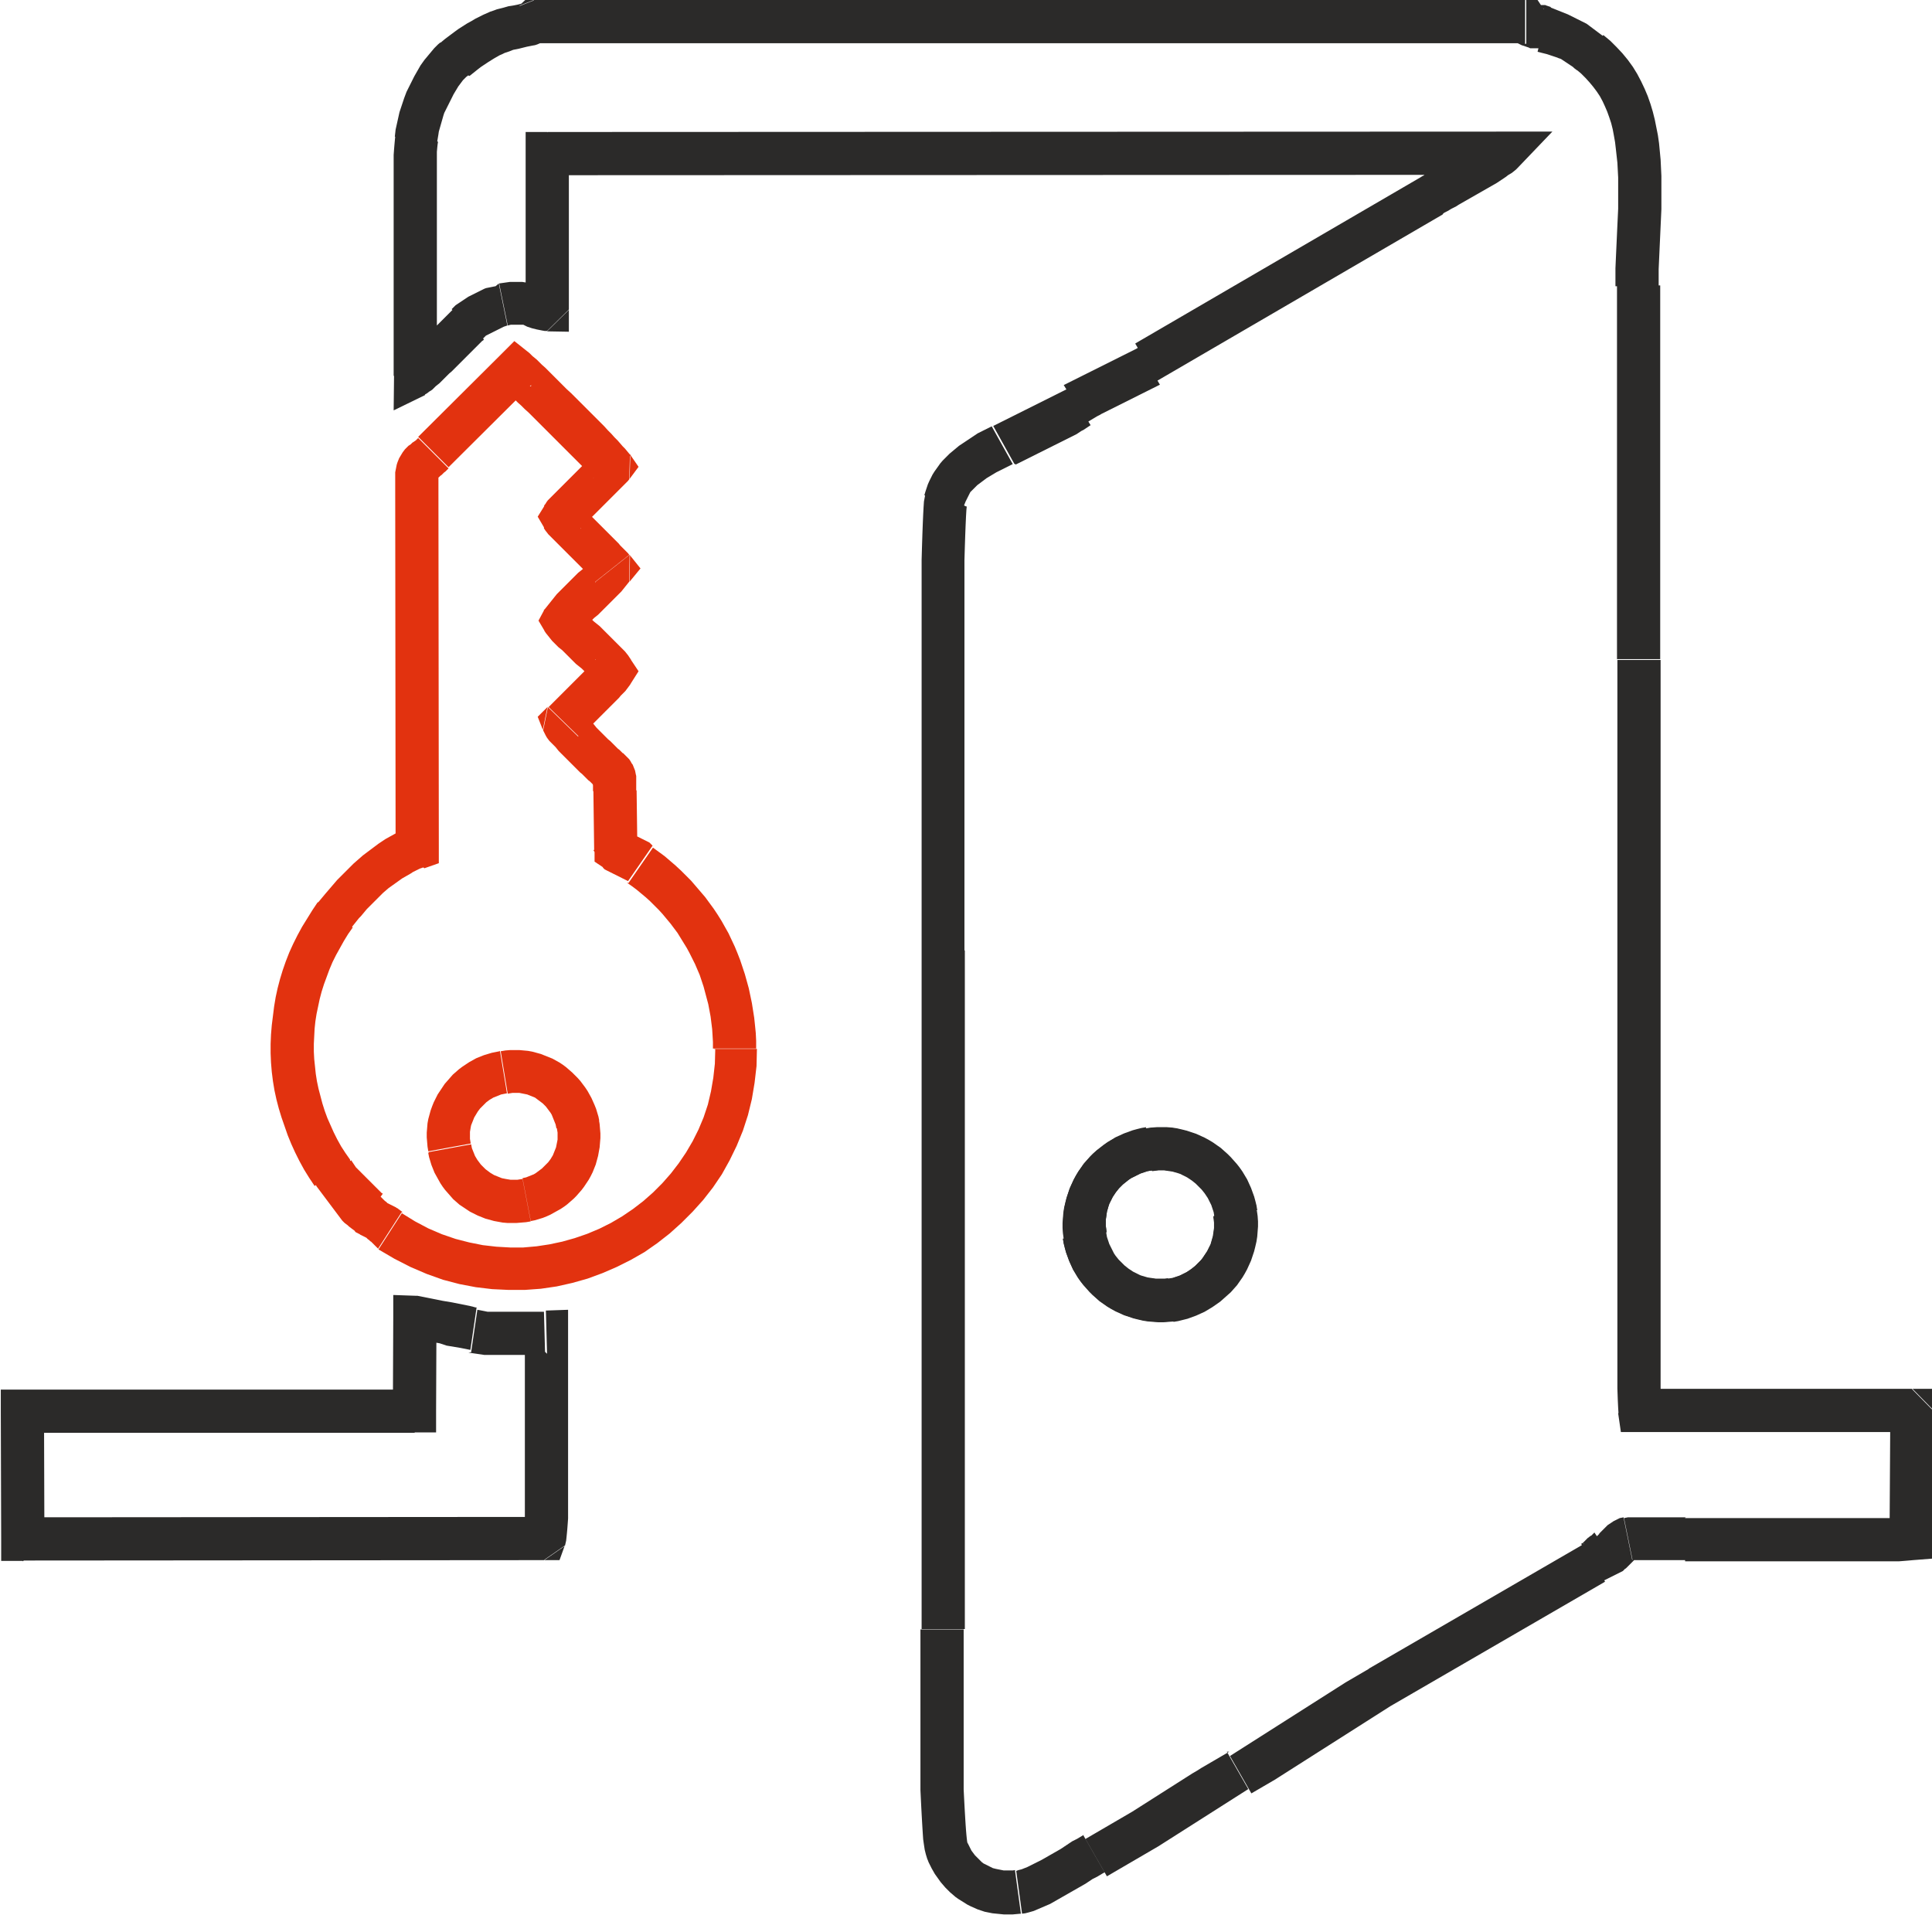
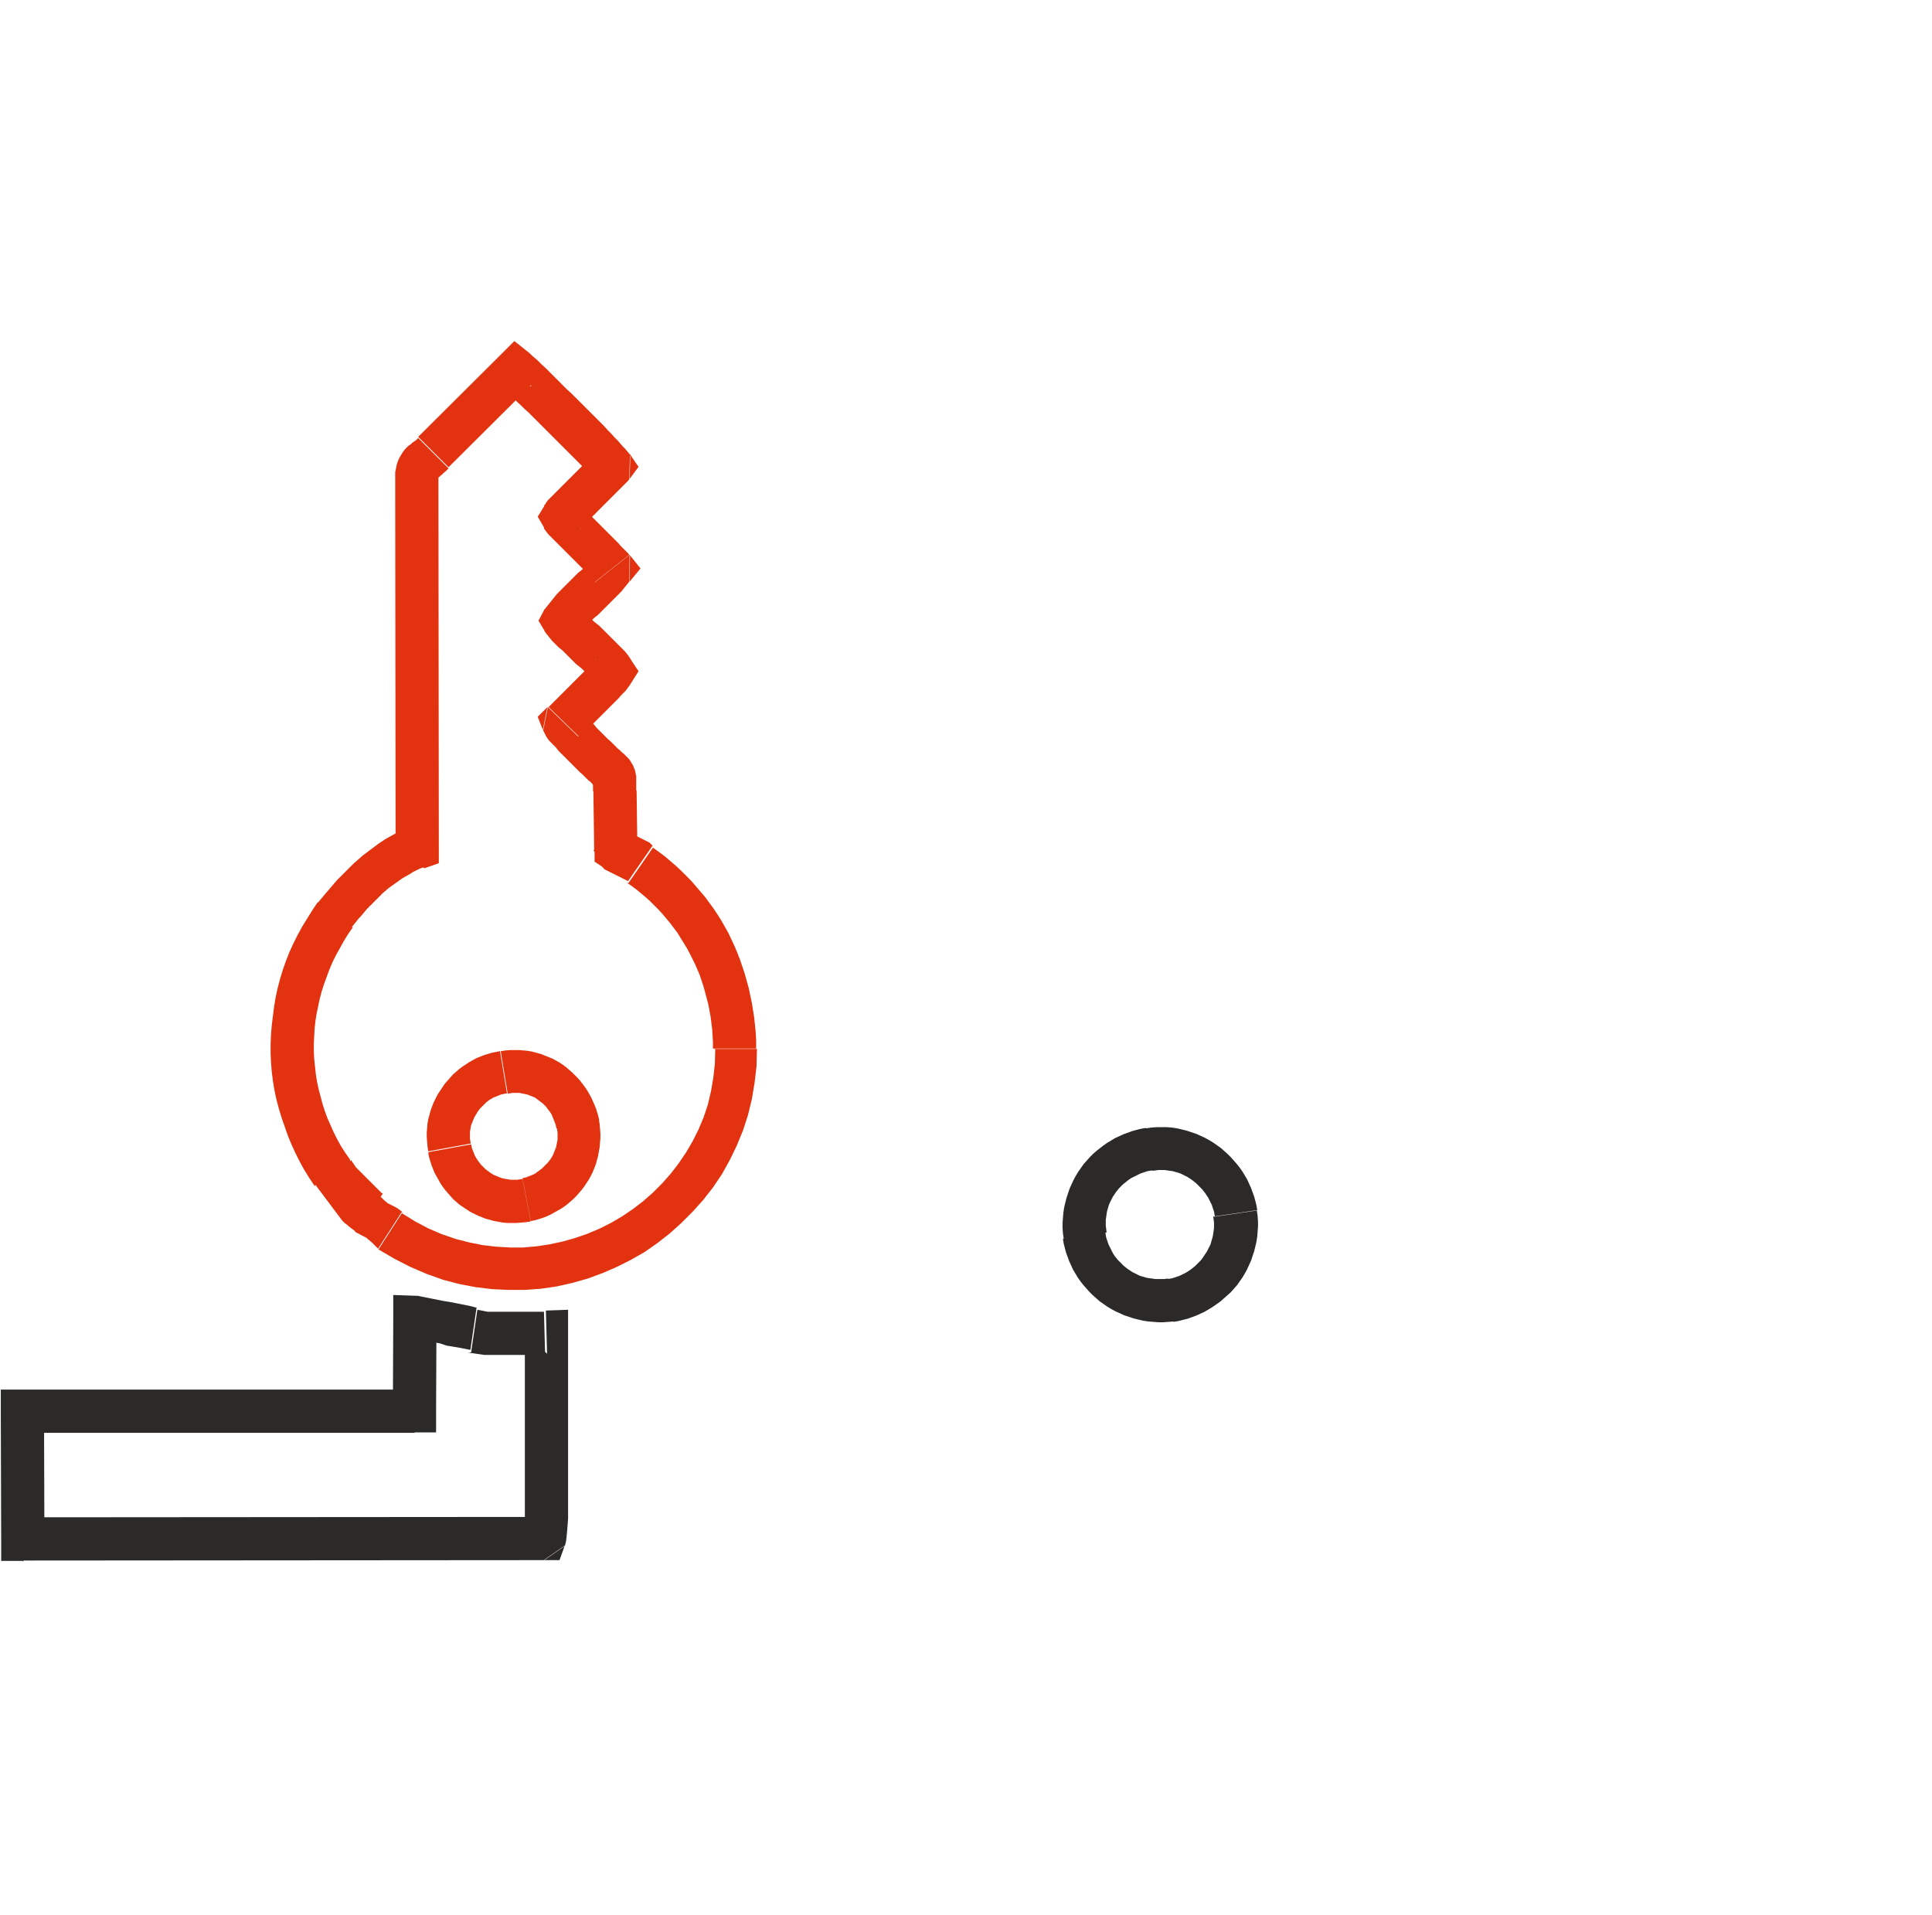
<svg xmlns="http://www.w3.org/2000/svg" xml:space="preserve" width="51.598mm" height="51.15mm" style="shape-rendering:geometricPrecision; text-rendering:geometricPrecision; image-rendering:optimizeQuality; fill-rule:evenodd; clip-rule:evenodd" viewBox="0 0 49.62 49.19">
  <defs>
    <style type="text/css">  .fil0 {fill:#2B2A29;fill-rule:nonzero} .fil1 {fill:#E2320F;fill-rule:nonzero}  </style>
  </defs>
  <g id="Слой_x0020_1">
    <g id="_2109321268256">
      <g>
-         <path class="fil0" d="M29.43 28.97l0.17 1.09 0 0 -0.07 0.01 -0.06 0.01 -0.06 0.02 -0.06 0.02 -0.06 0.02 -0.06 0.03 -0.06 0.03 -0.06 0.03 -0.06 0.03 -0.06 0.04 -0.05 0.04 -0.05 0.04 -0.05 0.04 -0.05 0.05 -0.05 0.05 -0.04 0.05 -0.04 0.05 -0.04 0.06 -0.04 0.06 -0.03 0.06 -0.03 0.06 -0.03 0.06 -0.02 0.06 -0.02 0.07 -0.02 0.07 -0.01 0.07 -0.01 0.07 -0.01 0.07 -0 0.07 0 0.08 0.01 0.08 0.01 0.08 -1.09 0.16 -0.02 -0.14 -0.01 -0.14 -0 -0.13 0.01 -0.13 0.01 -0.13 0.02 -0.13 0.03 -0.13 0.03 -0.12 0.04 -0.12 0.04 -0.12 0.05 -0.11 0.05 -0.11 0.06 -0.11 0.06 -0.1 0.07 -0.1 0.07 -0.1 0.08 -0.09 0.08 -0.09 0.08 -0.08 0.09 -0.08 0.09 -0.07 0.09 -0.07 0.1 -0.07 0.1 -0.06 0.1 -0.06 0.11 -0.05 0.11 -0.05 0.11 -0.04 0.11 -0.04 0.11 -0.03 0.12 -0.03 0.12 -0.02 0 0zm2.85 2.12l-1.09 0.16 0 -0 -0.01 -0.06 -0.01 -0.06 -0.02 -0.06 -0.02 -0.06 -0.02 -0.06 -0.03 -0.06 -0.03 -0.06 -0.03 -0.06 -0.04 -0.06 -0.04 -0.06 -0.04 -0.05 -0.04 -0.05 -0.05 -0.05 -0.05 -0.05 -0.05 -0.05 -0.05 -0.04 -0.05 -0.04 -0.06 -0.04 -0.06 -0.04 -0.06 -0.03 -0.06 -0.03 -0.06 -0.03 -0.06 -0.02 -0.07 -0.02 -0.07 -0.02 -0.07 -0.01 -0.07 -0.01 -0.07 -0.01 -0.07 -0 -0.08 0 -0.08 0.01 -0.08 0.01 -0.17 -1.09 0.14 -0.02 0.14 -0.01 0.13 -0 0.13 0 0.13 0.01 0.13 0.02 0.13 0.03 0.12 0.03 0.12 0.04 0.12 0.04 0.11 0.05 0.11 0.05 0.11 0.06 0.1 0.06 0.1 0.07 0.1 0.07 0.09 0.08 0.09 0.08 0.08 0.08 0.08 0.09 0.08 0.09 0.07 0.09 0.07 0.1 0.06 0.1 0.06 0.1 0.05 0.11 0.05 0.11 0.04 0.11 0.04 0.11 0.03 0.11 0.03 0.12 0.02 0.12 0 -0zm-2.13 2.85l-0.15 -1.1 0 -0 0.06 -0.01 0.06 -0.01 0.06 -0.02 0.06 -0.02 0.06 -0.02 0.06 -0.03 0.06 -0.03 0.06 -0.03 0.06 -0.04 0.06 -0.04 0.05 -0.04 0.05 -0.04 0.05 -0.05 0.05 -0.05 0.05 -0.05 0.04 -0.05 0.04 -0.06 0.04 -0.06 0.04 -0.06 0.03 -0.06 0.03 -0.06 0.03 -0.06 0.02 -0.07 0.02 -0.07 0.02 -0.07 0.01 -0.07 0.01 -0.07 0.01 -0.07 0 -0.07 -0 -0.07 -0.01 -0.08 -0.01 -0.08 1.09 -0.16 0.02 0.14 0.01 0.14 0 0.13 -0.01 0.13 -0.01 0.13 -0.02 0.13 -0.03 0.13 -0.03 0.12 -0.04 0.12 -0.04 0.12 -0.05 0.11 -0.05 0.11 -0.06 0.11 -0.06 0.1 -0.07 0.1 -0.07 0.1 -0.08 0.09 -0.08 0.09 -0.09 0.08 -0.09 0.08 -0.09 0.08 -0.1 0.07 -0.1 0.07 -0.1 0.06 -0.1 0.06 -0.11 0.05 -0.11 0.05 -0.11 0.04 -0.11 0.04 -0.12 0.03 -0.12 0.03 -0.12 0.02 0 -0zm-2.83 -2.13l1.09 -0.16 0 0 0.01 0.06 0.01 0.06 0.02 0.06 0.02 0.06 0.02 0.06 0.03 0.06 0.03 0.06 0.03 0.06 0.03 0.06 0.04 0.06 0.04 0.05 0.04 0.05 0.05 0.05 0.05 0.05 0.05 0.05 0.05 0.04 0.05 0.04 0.06 0.04 0.06 0.04 0.06 0.03 0.06 0.03 0.06 0.03 0.06 0.02 0.07 0.02 0.07 0.02 0.07 0.01 0.07 0.01 0.07 0.01 0.07 0 0.08 -0 0.08 -0 0.08 -0.01 0.15 1.1 -0.14 0.01 -0.13 0.01 -0.13 0 -0.13 -0.01 -0.13 -0.01 -0.13 -0.02 -0.13 -0.03 -0.12 -0.03 -0.12 -0.04 -0.12 -0.04 -0.11 -0.05 -0.11 -0.05 -0.11 -0.06 -0.1 -0.06 -0.1 -0.07 -0.1 -0.07 -0.09 -0.08 -0.09 -0.08 -0.08 -0.08 -0.08 -0.09 -0.08 -0.09 -0.07 -0.09 -0.07 -0.1 -0.06 -0.1 -0.06 -0.1 -0.05 -0.11 -0.05 -0.11 -0.04 -0.11 -0.04 -0.11 -0.03 -0.11 -0.03 -0.12 -0.02 -0.12 0 0zm-13.61 -31.81l25.46 0 0 1.11 -25.46 0 -0.38 -0.95 0.38 -0.15zm-0.38 0.15l0.16 -0.15 0.22 0 -0.38 0.15zm-1.3 1.79l-0.72 -0.84 0 -0 0.12 -0.1 0.12 -0.09 0.12 -0.09 0.11 -0.08 0.11 -0.07 0.11 -0.07 0.11 -0.06 0.1 -0.06 0.1 -0.05 0.1 -0.05 0.09 -0.04 0.09 -0.04 0.09 -0.03 0.08 -0.03 0.08 -0.02 0.08 -0.02 0.07 -0.02 0.07 -0.02 0.07 -0.01 0.06 -0.01 0.05 -0.01 0.05 -0.01 0.04 -0.01 0.04 -0.01 0.03 -0.01 0.02 -0 0.01 -0 -0 0 -0.01 0.01 -0.02 0.01 -0.03 0.02 -0.04 0.03 0.77 0.8 -0.08 0.06 -0.08 0.05 -0.07 0.04 -0.07 0.03 -0.06 0.02 -0.06 0.01 -0.05 0.01 -0.05 0.01 -0.05 0.01 -0.04 0.01 -0.04 0.01 -0.04 0.01 -0.04 0.01 -0.04 0.01 -0.05 0.01 -0.05 0.01 -0.05 0.01 -0.05 0.02 -0.05 0.02 -0.06 0.02 -0.06 0.02 -0.06 0.03 -0.07 0.03 -0.07 0.04 -0.07 0.04 -0.08 0.05 -0.08 0.05 -0.09 0.06 -0.09 0.06 -0.09 0.07 -0.1 0.08 -0.1 0.08 0 -0zm-0.79 1.7l-1.1 -0.13 0 0 0.01 -0.09 0.01 -0.09 0.02 -0.09 0.02 -0.09 0.02 -0.09 0.02 -0.09 0.02 -0.09 0.03 -0.09 0.03 -0.09 0.03 -0.09 0.03 -0.09 0.03 -0.08 0.03 -0.08 0.04 -0.08 0.04 -0.08 0.04 -0.08 0.04 -0.08 0.04 -0.08 0.04 -0.07 0.04 -0.07 0.04 -0.07 0.04 -0.07 0.05 -0.07 0.05 -0.07 0.05 -0.06 0.05 -0.06 0.05 -0.06 0.05 -0.06 0.05 -0.06 0.05 -0.05 0.05 -0.05 0.06 -0.05 0.72 0.84 -0.02 0.02 -0.03 0.02 -0.03 0.03 -0.03 0.03 -0.03 0.03 -0.03 0.04 -0.03 0.04 -0.03 0.04 -0.03 0.04 -0.03 0.05 -0.03 0.05 -0.03 0.05 -0.03 0.05 -0.03 0.06 -0.03 0.06 -0.03 0.06 -0.03 0.06 -0.03 0.06 -0.03 0.06 -0.03 0.06 -0.03 0.06 -0.02 0.06 -0.02 0.07 -0.02 0.07 -0.02 0.07 -0.02 0.07 -0.02 0.07 -0.02 0.07 -0.01 0.07 -0.01 0.06 -0.01 0.06 -0.01 0.06 0 0zm-0.82 5.52l0.49 0.99 -0.8 -0.5 0 -0.11 0 -0.13 -0 -0.15 -0 -0.16 -0 -0.18 -0 -0.19 -0 -0.2 -0 -0.21 -0 -0.22 -0 -0.22 -0 -0.23 -0 -0.23 -0 -0.24 -0 -0.24 -0 -0.24 -0 -0.24 -0 -0.24 -0 -0.24 -0 -0.23 0 -0.23 0 -0.22 0 -0.22 0 -0.21 0 -0.2 0 -0.19 0 -0.18 0 -0.17 0 -0.15 0.01 -0.14 0.01 -0.12 0.01 -0.11 0.01 -0.1 1.1 0.13 -0.01 0.06 -0.01 0.09 -0.01 0.11 -0 0.13 -0 0.14 -0 0.16 -0 0.17 -0 0.19 -0 0.2 -0 0.21 -0 0.21 -0 0.22 -0 0.23 0 0.23 0 0.24 0 0.24 0 0.24 0 0.24 0 0.24 0 0.24 0 0.23 0 0.23 0 0.22 0 0.22 0 0.21 0 0.2 0 0.19 0 0.18 0 0.16 0 0.15 -0 0.13 -0 0.12 -0.8 -0.5zm0.49 0.99l-0.8 0.39 0.01 -0.9 0.8 0.5zm0.76 -2.23l0.76 0.8 0 -0 -0.02 0.02 -0.03 0.02 -0.03 0.03 -0.03 0.03 -0.04 0.04 -0.04 0.04 -0.04 0.04 -0.05 0.05 -0.05 0.05 -0.05 0.05 -0.05 0.05 -0.05 0.05 -0.05 0.05 -0.06 0.06 -0.06 0.06 -0.06 0.06 -0.06 0.06 -0.06 0.06 -0.06 0.05 -0.05 0.05 -0.05 0.05 -0.05 0.05 -0.05 0.05 -0.05 0.05 -0.05 0.04 -0.05 0.04 -0.04 0.04 -0.04 0.04 -0.04 0.03 -0.05 0.03 -0.05 0.04 -0.07 0.04 -0.49 -0.99 -0.03 0.02 -0 0 0.01 -0.01 0.02 -0.02 0.03 -0.02 0.03 -0.03 0.04 -0.03 0.04 -0.04 0.04 -0.04 0.05 -0.04 0.05 -0.05 0.05 -0.05 0.05 -0.05 0.05 -0.05 0.05 -0.05 0.05 -0.05 0.05 -0.05 0.05 -0.05 0.05 -0.05 0.05 -0.05 0.05 -0.05 0.05 -0.05 0.05 -0.05 0.05 -0.05 0.05 -0.05 0.04 -0.04 0.04 -0.04 0.04 -0.04 0.04 -0.04 0.03 -0.03 0.03 -0.03 0.03 -0.03 0 -0zm1.14 -0.64l0.22 1.08 0 0 -0.03 0.01 -0.03 0.01 -0.03 0.01 -0.02 0.01 -0.02 0.01 -0.02 0.01 -0.02 0.01 -0.02 0.01 -0.02 0.01 -0.02 0.01 -0.02 0.01 -0.02 0.01 -0.02 0.01 -0.02 0.01 -0.02 0.01 -0.02 0.01 -0.02 0.01 -0.02 0.01 -0.02 0.01 -0.02 0.01 -0.02 0.01 -0.02 0.01 -0.02 0.01 -0.02 0.01 -0.02 0.01 -0.02 0.01 -0.02 0.02 -0.02 0.02 -0.02 0.02 -0.02 0.02 -0.02 0.02 -0.02 0.02 -0.76 -0.8 0.02 -0.02 0.02 -0.02 0.02 -0.02 0.02 -0.02 0.02 -0.02 0.03 -0.02 0.03 -0.02 0.03 -0.02 0.03 -0.02 0.03 -0.02 0.03 -0.02 0.03 -0.02 0.03 -0.02 0.03 -0.02 0.03 -0.02 0.03 -0.02 0.04 -0.02 0.04 -0.02 0.04 -0.02 0.04 -0.02 0.04 -0.02 0.04 -0.02 0.04 -0.02 0.04 -0.02 0.04 -0.02 0.04 -0.02 0.05 -0.02 0.05 -0.01 0.05 -0.01 0.05 -0.01 0.05 -0.01 0.05 -0.01 0 0zm0.69 0.67l1.11 -0 -0.56 0.55 -0.06 -0 -0.06 -0.01 -0.05 -0.01 -0.05 -0.01 -0.05 -0.01 -0.04 -0.01 -0.04 -0.01 -0.04 -0.01 -0.03 -0.01 -0.03 -0.01 -0.03 -0.01 -0.03 -0.01 -0.02 -0.01 -0.02 -0.01 -0.02 -0.01 -0.02 -0.01 -0.02 -0.01 -0.02 -0 -0.02 -0 -0.02 -0 -0.02 -0 -0.02 -0 -0.02 -0 -0.02 -0 -0.02 -0 -0.03 0 -0.03 0 -0.03 0 -0.03 0 -0.04 0 -0.04 0.01 -0.04 0.01 -0.22 -1.08 0.07 -0.01 0.07 -0.01 0.07 -0.01 0.07 -0.01 0.07 -0 0.06 -0 0.06 -0 0.06 0 0.06 0 0.06 0.01 0.06 0.01 0.05 0.01 0.05 0.01 0.05 0.01 0.05 0.01 0.04 0.01 0.04 0.01 0.04 0.01 0.03 0.01 0.03 0.01 0.03 0.01 0.02 0.01 0.02 0.01 0.02 0.01 0.01 0 0.01 0 0.01 0 0.01 0 0.01 0 0 0 0 0 0.01 0 -0.56 0.55zm1.11 -0l0 0.57 -0.56 -0.01 0.56 -0.55zm-0 -4.01l0 4.01 -1.11 0 -0 -4.01 0.55 -0.55 0.55 0.55zm-1.11 0l-0 -0.55 0.55 -0 -0.55 0.55zm25.08 0.55l-24.52 0.01 -0 -1.11 24.52 -0.01 0.4 0.93 -0.4 0.17zm-0 -1.11l1.29 -0 -0.89 0.93 -0.4 -0.93zm-1.53 2.13l-0.56 -0.96 0 -0 0.03 -0.02 0.04 -0.02 0.04 -0.03 0.05 -0.03 0.05 -0.03 0.06 -0.03 0.06 -0.03 0.06 -0.04 0.07 -0.04 0.07 -0.04 0.07 -0.04 0.07 -0.04 0.07 -0.04 0.07 -0.04 0.07 -0.04 0.07 -0.04 0.07 -0.04 0.07 -0.04 0.07 -0.04 0.07 -0.04 0.07 -0.04 0.06 -0.04 0.06 -0.04 0.06 -0.04 0.05 -0.03 0.05 -0.03 0.04 -0.03 0.03 -0.02 0.03 -0.02 0.02 -0.01 0 -0 -0.01 0.01 0.8 0.76 -0.05 0.05 -0.05 0.04 -0.05 0.04 -0.05 0.03 -0.05 0.03 -0.05 0.04 -0.06 0.04 -0.06 0.04 -0.06 0.04 -0.06 0.04 -0.07 0.04 -0.07 0.04 -0.07 0.04 -0.07 0.04 -0.07 0.04 -0.07 0.04 -0.07 0.04 -0.07 0.04 -0.07 0.04 -0.07 0.04 -0.07 0.04 -0.07 0.04 -0.07 0.04 -0.07 0.04 -0.06 0.04 -0.06 0.03 -0.06 0.03 -0.05 0.03 -0.05 0.03 -0.04 0.02 -0.04 0.02 -0.03 0.02 0 -0zm-0.56 -0.96l0 -0 0.04 -0.02 -0.04 0.02zm-7.33 4.27l7.33 -4.27 0.56 0.96 -7.33 4.27 -0.56 -0.95 0 -0zm-0 0l-0 0 0 -0 -0 0zm-1.26 2.01l-0.58 -0.94 0 0 0.06 -0.03 0.06 -0.03 0.06 -0.03 0.06 -0.03 0.06 -0.03 0.06 -0.03 0.06 -0.03 0.06 -0.03 0.06 -0.03 0.06 -0.03 0.06 -0.03 0.06 -0.03 0.06 -0.03 0.06 -0.03 0.06 -0.03 0.06 -0.03 0.06 -0.03 0.06 -0.03 0.06 -0.03 0.06 -0.03 0.06 -0.03 0.06 -0.03 0.06 -0.03 0.06 -0.03 0.06 -0.03 0.06 -0.03 0.06 -0.03 0.06 -0.03 0.06 -0.03 0.06 -0.03 0.06 -0.03 0.05 -0.03 0.56 0.95 -0.06 0.03 -0.06 0.03 -0.06 0.03 -0.06 0.03 -0.06 0.03 -0.06 0.03 -0.06 0.03 -0.06 0.03 -0.06 0.03 -0.06 0.03 -0.06 0.03 -0.06 0.03 -0.06 0.03 -0.06 0.03 -0.06 0.03 -0.06 0.03 -0.06 0.03 -0.06 0.03 -0.06 0.03 -0.06 0.03 -0.06 0.03 -0.06 0.03 -0.06 0.03 -0.06 0.03 -0.06 0.03 -0.05 0.03 -0.06 0.03 -0.05 0.03 -0.05 0.03 -0.05 0.03 -0.05 0.03 -0.05 0.03 0 0zm-1.85 1.08l-0.54 -0.97 -0 0 0.06 -0.03 0.06 -0.03 0.06 -0.03 0.06 -0.03 0.06 -0.03 0.06 -0.03 0.06 -0.03 0.06 -0.03 0.06 -0.03 0.06 -0.03 0.06 -0.03 0.06 -0.03 0.06 -0.03 0.06 -0.03 0.06 -0.03 0.06 -0.03 0.06 -0.03 0.06 -0.03 0.06 -0.03 0.06 -0.03 0.06 -0.03 0.06 -0.03 0.06 -0.03 0.06 -0.03 0.06 -0.03 0.06 -0.03 0.06 -0.03 0.06 -0.03 0.06 -0.03 0.06 -0.03 0.06 -0.03 0.06 -0.03 0.58 0.94 -0.06 0.04 -0.06 0.04 -0.06 0.04 -0.06 0.03 -0.06 0.04 -0.06 0.04 -0.06 0.03 -0.06 0.03 -0.06 0.03 -0.06 0.03 -0.06 0.03 -0.06 0.03 -0.06 0.03 -0.06 0.03 -0.06 0.03 -0.06 0.03 -0.06 0.03 -0.06 0.03 -0.06 0.03 -0.06 0.03 -0.06 0.03 -0.06 0.03 -0.06 0.03 -0.06 0.03 -0.06 0.03 -0.06 0.03 -0.06 0.03 -0.06 0.03 -0.06 0.03 -0.06 0.03 -0.06 0.03 -0.06 0.03 -0 0zm-1.24 1.1l-1.07 -0.29 0 0 0.03 -0.1 0.03 -0.09 0.03 -0.09 0.04 -0.09 0.04 -0.08 0.04 -0.08 0.05 -0.08 0.05 -0.07 0.05 -0.07 0.05 -0.07 0.06 -0.07 0.06 -0.06 0.06 -0.06 0.06 -0.06 0.06 -0.05 0.06 -0.05 0.06 -0.05 0.06 -0.05 0.06 -0.04 0.06 -0.04 0.06 -0.04 0.06 -0.04 0.06 -0.04 0.06 -0.04 0.06 -0.04 0.06 -0.04 0.06 -0.03 0.06 -0.03 0.06 -0.03 0.06 -0.03 0.06 -0.03 0.06 -0.03 0.54 0.97 -0.06 0.03 -0.06 0.03 -0.06 0.03 -0.06 0.03 -0.06 0.03 -0.06 0.03 -0.06 0.03 -0.05 0.03 -0.05 0.03 -0.05 0.03 -0.05 0.03 -0.05 0.03 -0.04 0.03 -0.04 0.03 -0.04 0.03 -0.04 0.03 -0.04 0.03 -0.04 0.03 -0.03 0.03 -0.03 0.03 -0.03 0.03 -0.03 0.03 -0.03 0.03 -0.03 0.03 -0.02 0.04 -0.02 0.04 -0.02 0.04 -0.02 0.04 -0.02 0.04 -0.02 0.04 -0.02 0.05 -0.02 0.05 0 0zm-0.03 11.4l-1.11 -0 0 0 -0 -0.1 -0 -0.15 -0 -0.2 -0 -0.25 -0 -0.29 -0 -0.33 -0 -0.36 -0 -0.39 -0 -0.42 -0 -0.44 -0 -0.46 -0 -0.48 -0 -0.49 -0 -0.5 -0 -0.51 -0 -0.51 -0 -0.51 0 -0.51 0 -0.5 0 -0.49 0 -0.47 0 -0.45 0 -0.43 0 -0.41 0 -0.38 0.01 -0.35 0.01 -0.31 0.01 -0.27 0.01 -0.23 0.01 -0.19 0.01 -0.15 0.03 -0.16 1.07 0.29 0 -0.01 -0.01 0.1 -0.01 0.17 -0.01 0.22 -0.01 0.26 -0.01 0.3 -0.01 0.34 -0 0.38 -0 0.4 -0 0.43 -0 0.45 -0 0.47 -0 0.49 -0 0.5 0 0.51 0 0.51 0 0.51 0 0.51 0 0.5 0 0.49 0 0.48 0 0.46 0 0.44 0 0.42 0 0.39 0 0.36 0 0.33 0 0.29 0 0.25 0 0.2 0 0.15 0 0.1 0 0zm-1.11 17.43l0 -17.43 1.11 0 -0 17.43 -1.11 0 0 -0zm1.18 5.5l-1.03 0.42 0 0 -0.04 -0.13 -0.03 -0.12 -0.02 -0.13 -0.02 -0.14 -0.01 -0.15 -0.01 -0.16 -0.01 -0.17 -0.01 -0.18 -0.01 -0.19 -0.01 -0.2 -0.01 -0.21 -0 -0.22 -0 -0.22 -0 -0.23 -0 -0.23 -0 -0.23 0 -0.23 0 -0.23 0 -0.23 0 -0.23 0 -0.22 0 -0.22 0 -0.21 0 -0.21 0 -0.2 0 -0.19 0 -0.17 0 -0.16 0 -0.15 0 -0.13 0 -0.12 0 -0.1 1.11 -0 -0 0.1 -0 0.12 -0 0.13 -0 0.15 -0 0.16 -0 0.18 -0 0.19 -0 0.2 -0 0.2 -0 0.21 -0 0.22 -0 0.22 -0 0.23 -0 0.23 -0 0.23 -0 0.23 0 0.23 0 0.23 0 0.22 0 0.22 0 0.21 0.01 0.2 0.01 0.19 0.01 0.18 0.01 0.17 0.01 0.16 0.01 0.14 0.01 0.12 0.01 0.1 0.01 0.08 0.01 0.05 -0 -0 0 0zm1.22 0.71l0.15 1.1 -0 0 -0.11 0.01 -0.11 0.01 -0.11 0 -0.1 -0 -0.1 -0.01 -0.1 -0.01 -0.1 -0.01 -0.1 -0.02 -0.1 -0.02 -0.09 -0.03 -0.09 -0.03 -0.09 -0.04 -0.09 -0.04 -0.08 -0.04 -0.08 -0.05 -0.08 -0.05 -0.08 -0.05 -0.07 -0.05 -0.07 -0.06 -0.07 -0.06 -0.06 -0.06 -0.06 -0.06 -0.06 -0.07 -0.06 -0.07 -0.05 -0.07 -0.05 -0.07 -0.05 -0.07 -0.04 -0.07 -0.04 -0.07 -0.04 -0.08 -0.04 -0.08 -0.03 -0.08 1.03 -0.42 0.02 0.04 0.02 0.04 0.02 0.04 0.02 0.04 0.02 0.04 0.03 0.04 0.03 0.04 0.03 0.04 0.03 0.03 0.03 0.03 0.03 0.03 0.03 0.03 0.03 0.03 0.03 0.03 0.04 0.03 0.04 0.02 0.04 0.02 0.04 0.02 0.04 0.02 0.04 0.02 0.04 0.02 0.04 0.01 0.04 0.01 0.05 0.01 0.05 0.01 0.05 0.01 0.05 0.01 0.05 0 0.06 0 0.06 -0 0.06 -0 0.06 -0.01 -0 0zm1.75 -0.92l0.55 0.96 -0 0 -0.04 0.02 -0.05 0.03 -0.05 0.03 -0.05 0.03 -0.06 0.03 -0.06 0.03 -0.06 0.04 -0.06 0.04 -0.06 0.04 -0.07 0.04 -0.07 0.04 -0.07 0.04 -0.07 0.04 -0.07 0.04 -0.07 0.04 -0.07 0.04 -0.07 0.04 -0.07 0.04 -0.07 0.04 -0.07 0.04 -0.07 0.04 -0.07 0.04 -0.07 0.03 -0.07 0.03 -0.07 0.03 -0.07 0.03 -0.07 0.03 -0.07 0.03 -0.07 0.02 -0.07 0.02 -0.08 0.02 -0.08 0.01 -0.15 -1.1 0.01 -0 0.02 -0.01 0.03 -0.01 0.04 -0.01 0.04 -0.01 0.05 -0.02 0.05 -0.02 0.05 -0.02 0.06 -0.03 0.06 -0.03 0.06 -0.03 0.06 -0.03 0.06 -0.03 0.06 -0.03 0.07 -0.04 0.07 -0.04 0.07 -0.04 0.07 -0.04 0.07 -0.04 0.07 -0.04 0.07 -0.04 0.06 -0.04 0.06 -0.04 0.06 -0.04 0.06 -0.04 0.06 -0.04 0.06 -0.03 0.06 -0.03 0.05 -0.03 0.05 -0.03 0.05 -0.03 0.05 -0.03 -0 0zm3.69 -2.14l0.55 0.96 0 0 -0.11 0.07 -0.11 0.07 -0.11 0.07 -0.11 0.07 -0.11 0.07 -0.11 0.07 -0.11 0.07 -0.11 0.07 -0.11 0.07 -0.11 0.07 -0.11 0.07 -0.11 0.07 -0.11 0.07 -0.11 0.07 -0.11 0.07 -0.11 0.07 -0.11 0.07 -0.11 0.07 -0.11 0.07 -0.11 0.07 -0.11 0.07 -0.12 0.07 -0.12 0.07 -0.12 0.07 -0.12 0.07 -0.12 0.07 -0.12 0.07 -0.12 0.07 -0.12 0.07 -0.12 0.07 -0.12 0.07 -0.12 0.07 -0.55 -0.96 0.12 -0.07 0.12 -0.07 0.12 -0.07 0.12 -0.07 0.12 -0.07 0.12 -0.07 0.12 -0.07 0.12 -0.07 0.12 -0.07 0.12 -0.07 0.11 -0.07 0.11 -0.07 0.11 -0.07 0.11 -0.07 0.11 -0.07 0.11 -0.07 0.11 -0.07 0.11 -0.07 0.11 -0.07 0.11 -0.07 0.11 -0.07 0.11 -0.07 0.11 -0.07 0.11 -0.07 0.12 -0.07 0.11 -0.07 0.12 -0.07 0.12 -0.07 0.12 -0.07 0.12 -0.07 0.12 -0.07 0.12 -0.07 0 0zm3.64 -2.13l0.56 0.96 -0 0 -0.11 0.07 -0.11 0.07 -0.11 0.07 -0.11 0.07 -0.11 0.07 -0.11 0.07 -0.11 0.07 -0.11 0.07 -0.11 0.07 -0.11 0.07 -0.11 0.07 -0.11 0.07 -0.11 0.07 -0.11 0.07 -0.11 0.07 -0.11 0.07 -0.11 0.07 -0.11 0.07 -0.11 0.07 -0.11 0.07 -0.11 0.07 -0.11 0.07 -0.11 0.07 -0.11 0.07 -0.11 0.07 -0.11 0.07 -0.11 0.07 -0.12 0.07 -0.12 0.07 -0.12 0.07 -0.12 0.07 -0.12 0.07 -0.55 -0.96 0.11 -0.07 0.11 -0.07 0.11 -0.07 0.11 -0.07 0.11 -0.07 0.11 -0.07 0.11 -0.07 0.11 -0.07 0.11 -0.07 0.11 -0.07 0.11 -0.07 0.11 -0.07 0.11 -0.07 0.11 -0.07 0.11 -0.07 0.11 -0.07 0.11 -0.07 0.11 -0.07 0.11 -0.07 0.11 -0.07 0.11 -0.07 0.11 -0.07 0.11 -0.07 0.11 -0.07 0.11 -0.07 0.11 -0.07 0.11 -0.07 0.12 -0.07 0.12 -0.07 0.12 -0.07 0.12 -0.07 0.12 -0.07 -0 0zm0.56 0.96l-0.01 0 0 -0 0 -0zm5.52 -3.2l-5.52 3.2 -0.56 -0.96 5.52 -3.2 0.02 -0.01 0.53 0.97zm-0.56 -0.96l0.01 -0.01 0.01 -0.01 -0.02 0.01zm0.34 -0.21l0.75 0.82 0 0 -0.02 0.02 -0.02 0.02 -0.02 0.02 -0.02 0.02 -0.02 0.01 -0.02 0.01 -0.02 0.01 -0.02 0.01 -0.02 0.01 -0.02 0.01 -0.02 0.01 -0.02 0.01 -0.02 0.01 -0.02 0.01 -0.02 0.01 -0.02 0.01 -0.02 0.01 -0.02 0.01 -0.02 0.01 -0.02 0.01 -0.02 0.01 -0.02 0.01 -0.02 0.01 -0.02 0.01 -0.02 0.01 -0.02 0.01 -0.02 0.01 -0.02 0.01 -0.02 0.01 -0.02 0.01 -0.02 0.01 -0.02 0.01 -0.51 -0.98 0.02 -0.01 0.02 -0.01 0.01 -0.01 0.01 -0.01 0.01 -0.01 0.01 -0.01 0.01 -0.01 0.01 -0.01 0.01 -0.01 0.01 -0.01 0.01 -0.01 0.01 -0.01 0.01 -0.01 0.01 -0.01 0.01 -0.01 0.01 -0.01 0.01 -0 0.01 -0.01 0.01 -0.01 0.01 -0.01 0.01 -0 0.01 -0.01 0.01 -0.01 0.01 -0 0.01 -0.01 0.01 -0.01 0.01 -0.01 0.01 -0.01 0.01 -0.01 0.01 -0.01 0.01 -0.01 0.01 -0.01 0 0zm0.69 -0.47l0.22 1.08 0 0 0.02 -0 0.01 -0 0.01 -0 0.01 -0 0.01 -0 0 -0 0 -0 0 -0 -0 0 -0 0 -0 0 -0 0 -0 0 -0.01 0.01 -0.01 0.01 -0.01 0.01 -0.01 0.01 -0.01 0.01 -0.01 0.01 -0.01 0.01 -0.01 0.01 -0.01 0.01 -0.01 0.01 -0.01 0.01 -0.01 0.01 -0.01 0.01 -0.01 0.01 -0.02 0.02 -0.01 0.01 -0.02 0.02 -0.02 0.02 -0.02 0.02 -0.75 -0.82 0 -0 0 -0 0.01 -0.01 0.01 -0.01 0.01 -0.01 0.01 -0.01 0.01 -0.01 0.01 -0.01 0.01 -0.01 0.01 -0.02 0.01 -0.01 0.02 -0.02 0.02 -0.02 0.02 -0.02 0.02 -0.02 0.02 -0.02 0.02 -0.02 0.02 -0.02 0.02 -0.02 0.02 -0.02 0.02 -0.02 0.03 -0.02 0.03 -0.02 0.03 -0.02 0.03 -0.02 0.03 -0.02 0.04 -0.02 0.04 -0.02 0.04 -0.02 0.04 -0.02 0.05 -0.01 0.05 -0.01 0 0zm1.58 -0.02l0 1.11 0 0 -0.03 -0 -0.03 -0 -0.04 -0 -0.04 -0 -0.04 -0 -0.04 -0 -0.05 -0 -0.05 -0 -0.05 -0 -0.05 -0 -0.05 -0 -0.05 -0 -0.06 -0 -0.06 -0 -0.06 -0 -0.06 -0 -0.06 -0 -0.06 -0 -0.05 0 -0.05 0 -0.05 0 -0.05 0 -0.05 0 -0.04 0 -0.04 0 -0.04 0 -0.03 0 -0.03 0 -0.02 0 -0.02 0 -0.01 0 0.01 -0 -0.22 -1.08 0.05 -0.01 0.05 -0.01 0.04 -0 0.04 -0 0.05 -0 0.05 -0 0.05 -0 0.05 -0 0.05 -0 0.05 -0 0.05 -0 0.06 -0 0.06 -0 0.06 0 0.06 0 0.06 0 0.06 0 0.06 0 0.06 0 0.06 0 0.06 0 0.05 0 0.05 0 0.05 0 0.05 0 0.05 0 0.04 0 0.04 0 0.04 0 0.03 0 0.03 0 0.03 0 0 0zm5.25 0.55l1.11 0.01 -0.51 0.55 -0.11 0.01 -0.12 0.01 -0.13 0.01 -0.14 0 -0.16 0 -0.16 0 -0.17 0 -0.18 0 -0.19 0 -0.2 0 -0.2 0 -0.21 -0 -0.21 -0 -0.21 -0 -0.22 -0 -0.22 -0 -0.22 -0 -0.22 -0 -0.22 -0 -0.22 -0 -0.21 -0 -0.21 -0 -0.21 -0 -0.2 -0 -0.19 -0 -0.19 -0 -0.18 -0 -0.17 -0 -0.16 -0 -0.15 -0 -0.14 -0 -0.13 -0 -0 -1.11 0.13 0 0.14 0 0.15 0 0.16 0 0.17 0 0.18 0 0.19 0 0.19 0 0.2 0 0.21 0 0.21 0 0.21 0 0.22 0 0.22 0 0.22 0 0.22 0 0.22 0 0.21 0 0.21 0 0.21 0 0.2 0 0.2 -0 0.19 -0 0.19 -0 0.18 -0 0.17 -0 0.16 -0 0.15 -0 0.14 -0 0.12 -0 0.11 -0.01 0.09 -0.01 -0.51 0.55zm1.11 0.01l-0 0.51 -0.51 0.04 0.51 -0.55zm0.02 -3.29l-0.02 3.29 -1.11 -0.01 0.02 -3.29 0.55 -0.55 0.55 0.56zm-0.55 -0.56l0.56 0 -0 0.56 -0.55 -0.56zm-7 -0l7 0 -0 1.11 -7 -0 -0.55 -0.48 0.55 -0.63zm-0 1.11l-0.48 -0 -0.07 -0.48 0.55 0.48zm-0.57 -19.83l1.11 -0 0 0 -0 0.1 -0 0.2 -0 0.29 -0 0.37 -0 0.45 -0 0.52 -0 0.59 -0 0.64 -0 0.7 -0 0.74 -0 0.78 -0 0.81 -0 0.84 -0 0.86 -0 0.87 -0 0.88 -0 0.88 -0 0.87 -0 0.86 0 0.84 0 0.81 0 0.78 0 0.74 0 0.7 0 0.64 0 0.59 0 0.52 0 0.45 0 0.37 0.01 0.28 0.01 0.19 0 0.05 -1.1 0.16 -0.01 -0.16 -0.01 -0.21 -0.01 -0.29 -0 -0.38 -0 -0.45 -0 -0.52 -0 -0.59 -0 -0.65 -0 -0.7 -0 -0.74 -0 -0.78 -0 -0.81 0 -0.84 0 -0.86 0 -0.87 0 -0.88 0 -0.88 0 -0.87 0 -0.86 0 -0.84 0 -0.81 0 -0.78 0 -0.74 0 -0.7 0 -0.64 0 -0.59 0 -0.52 0 -0.45 0 -0.37 0 -0.29 0 -0.2 0 -0.1 0 0zm-0.01 -9.62l1.11 -0 0 0 0 0.3 0 0.3 0 0.3 0 0.3 0 0.3 0 0.3 0 0.3 0 0.3 0 0.3 0 0.3 0 0.3 0 0.3 0 0.3 0 0.3 0 0.3 0 0.3 0 0.3 0 0.3 0 0.3 0 0.3 0 0.3 0 0.3 0 0.3 0 0.3 0 0.3 0 0.3 0 0.3 0 0.3 0 0.3 0 0.3 0 0.3 0 0.3 -1.11 0 -0 -0.3 -0 -0.3 -0 -0.3 -0 -0.3 -0 -0.3 -0 -0.3 -0 -0.3 -0 -0.3 -0 -0.3 -0 -0.3 -0 -0.3 -0 -0.3 -0 -0.3 -0 -0.3 -0 -0.3 -0 -0.3 -0 -0.3 -0 -0.3 -0 -0.3 -0 -0.3 -0 -0.3 -0 -0.3 -0 -0.3 -0 -0.3 -0 -0.3 -0 -0.3 -0 -0.3 -0 -0.3 -0 -0.3 -0 -0.3 -0 -0.3 -0 -0.3 0 0zm-1.03 -5.56l0.68 -0.87 0 0 0.18 0.15 0.16 0.16 0.15 0.16 0.14 0.17 0.13 0.18 0.11 0.18 0.1 0.19 0.09 0.19 0.08 0.19 0.07 0.2 0.06 0.2 0.05 0.2 0.04 0.2 0.04 0.2 0.03 0.21 0.02 0.21 0.02 0.21 0.01 0.21 0.01 0.21 0 0.21 0 0.21 -0 0.21 -0 0.22 -0.01 0.22 -0.01 0.22 -0.01 0.22 -0.01 0.22 -0.01 0.22 -0.01 0.22 -0.01 0.22 -0 0.22 -0 0.22 -1.11 0 0 -0.23 0 -0.23 0.01 -0.23 0.01 -0.22 0.01 -0.22 0.01 -0.22 0.01 -0.22 0.01 -0.21 0.01 -0.21 0 -0.21 0 -0.2 -0 -0.2 -0 -0.19 -0.01 -0.19 -0.01 -0.19 -0.02 -0.18 -0.02 -0.18 -0.02 -0.17 -0.03 -0.17 -0.03 -0.16 -0.04 -0.16 -0.05 -0.15 -0.05 -0.14 -0.06 -0.14 -0.06 -0.13 -0.07 -0.13 -0.08 -0.12 -0.09 -0.12 -0.1 -0.12 -0.1 -0.11 -0.11 -0.11 -0.13 -0.11 0 0zm-0.99 -0.52l0.31 -1.06 -0 0 0.05 0.02 0.05 0.02 0.05 0.02 0.05 0.02 0.05 0.02 0.05 0.02 0.05 0.02 0.05 0.02 0.05 0.02 0.04 0.02 0.04 0.02 0.04 0.02 0.04 0.02 0.04 0.02 0.04 0.02 0.04 0.02 0.04 0.02 0.04 0.02 0.04 0.02 0.04 0.02 0.04 0.02 0.04 0.03 0.04 0.03 0.04 0.03 0.04 0.03 0.04 0.03 0.04 0.03 0.04 0.03 0.04 0.03 0.04 0.03 0.04 0.03 0.04 0.03 -0.68 0.87 -0.04 -0.03 -0.04 -0.03 -0.03 -0.03 -0.03 -0.02 -0.03 -0.02 -0.03 -0.02 -0.03 -0.02 -0.03 -0.02 -0.03 -0.02 -0.03 -0.02 -0.03 -0.02 -0.03 -0.02 -0.03 -0.02 -0.02 -0.01 -0.03 -0.01 -0.03 -0.01 -0.02 -0.01 -0.03 -0.01 -0.03 -0.01 -0.03 -0.01 -0.03 -0.01 -0.03 -0.01 -0.03 -0.01 -0.03 -0.01 -0.03 -0.01 -0.03 -0.01 -0.04 -0.01 -0.04 -0.01 -0.04 -0.01 -0.04 -0.01 -0.04 -0.01 -0.04 -0.01 -0 0zm-0.31 -0.14l0 -1.11 0.46 0.24 -0.02 -0.02 -0.02 -0.02 -0.02 -0.02 -0.02 -0.01 -0.02 -0.01 -0.02 -0.01 -0.01 -0.01 -0.01 -0.01 -0.01 -0 -0.01 -0 -0 -0 -0 -0 0 0 0 0 0 0 0.01 0 0.01 0 0.01 0 0.01 0 0.01 0 0.02 0 0.02 0 0.02 0 0.02 0 0.02 0 0.02 0 0.02 0 0.02 0.01 0.03 0.01 0.03 0.01 0.03 0.01 0.03 0.01 -0.31 1.06 -0.01 -0 -0.01 -0 -0.01 -0 -0.01 -0 -0.01 -0 -0.01 -0 -0.01 -0 -0.01 -0 -0.02 -0 -0.02 -0 -0.02 -0 -0.02 -0 -0.02 -0 -0.02 -0 -0.02 -0 -0.02 -0.01 -0.02 -0.01 -0.03 -0.01 -0.03 -0.01 -0.03 -0.01 -0.03 -0.01 -0.03 -0.01 -0.03 -0.01 -0.04 -0.02 -0.04 -0.02 -0.04 -0.02 -0.04 -0.03 -0.04 -0.03 -0.04 -0.03 -0.04 -0.04 -0.04 -0.04 -0.03 -0.04 0.46 0.24zm0 -1.11l0.29 0 0.16 0.24 -0.46 -0.24z" />
-       </g>
+         </g>
      <g>
        <path class="fil1" d="M15.37 28.76l-1.08 0.22 -0 -0 -0.01 -0.05 -0.01 -0.05 -0.02 -0.05 -0.02 -0.05 -0.02 -0.05 -0.02 -0.05 -0.02 -0.05 -0.03 -0.05 -0.03 -0.04 -0.03 -0.04 -0.03 -0.04 -0.03 -0.04 -0.04 -0.04 -0.04 -0.04 -0.04 -0.03 -0.04 -0.03 -0.04 -0.03 -0.04 -0.03 -0.04 -0.03 -0.05 -0.02 -0.05 -0.02 -0.05 -0.02 -0.05 -0.02 -0.05 -0.01 -0.05 -0.01 -0.05 -0.01 -0.05 -0.01 -0.06 -0 -0.06 -0 -0.06 0 -0.06 0.01 -0.06 0.01 -0.18 -1.09 0.12 -0.02 0.12 -0.01 0.12 -0 0.12 0 0.11 0.01 0.11 0.01 0.11 0.02 0.11 0.03 0.11 0.03 0.1 0.04 0.1 0.04 0.1 0.04 0.09 0.05 0.09 0.05 0.09 0.06 0.08 0.06 0.08 0.07 0.08 0.07 0.07 0.07 0.07 0.07 0.07 0.08 0.06 0.08 0.06 0.08 0.06 0.09 0.05 0.09 0.05 0.09 0.04 0.09 0.04 0.09 0.04 0.1 0.03 0.1 0.03 0.1 0.02 0.1 -0 -0zm-1.74 2.59l-0.21 -1.09 0 0 0.04 -0.01 0.05 -0.01 0.05 -0.02 0.05 -0.02 0.05 -0.02 0.05 -0.02 0.05 -0.03 0.04 -0.03 0.04 -0.03 0.04 -0.03 0.04 -0.03 0.04 -0.04 0.04 -0.04 0.04 -0.04 0.04 -0.04 0.03 -0.04 0.03 -0.04 0.03 -0.05 0.03 -0.05 0.02 -0.05 0.02 -0.05 0.02 -0.05 0.02 -0.05 0.01 -0.05 0.01 -0.05 0.01 -0.05 0.01 -0.05 0 -0.06 -0 -0.06 -0 -0.06 -0.01 -0.06 -0.01 -0.06 1.08 -0.22 0.02 0.12 0.01 0.12 0.01 0.12 0 0.12 -0.01 0.12 -0.01 0.12 -0.02 0.11 -0.02 0.11 -0.03 0.11 -0.03 0.11 -0.04 0.1 -0.04 0.1 -0.05 0.1 -0.05 0.09 -0.06 0.09 -0.06 0.09 -0.06 0.08 -0.07 0.08 -0.07 0.08 -0.07 0.07 -0.08 0.07 -0.08 0.07 -0.08 0.06 -0.09 0.06 -0.09 0.05 -0.09 0.05 -0.09 0.05 -0.09 0.04 -0.1 0.04 -0.1 0.03 -0.1 0.03 -0.1 0.02 0 0zm-2.62 -1.76l1.09 -0.2 0 0 0.01 0.05 0.01 0.05 0.02 0.05 0.02 0.05 0.02 0.05 0.02 0.05 0.03 0.05 0.03 0.05 0.03 0.04 0.03 0.04 0.03 0.04 0.04 0.04 0.04 0.04 0.04 0.04 0.04 0.03 0.04 0.03 0.04 0.03 0.05 0.03 0.05 0.03 0.05 0.02 0.05 0.02 0.05 0.02 0.05 0.02 0.05 0.01 0.05 0.01 0.06 0.01 0.06 0.01 0.06 0 0.06 -0 0.06 -0 0.06 -0.01 0.07 -0.01 0.21 1.09 -0.12 0.02 -0.12 0.01 -0.12 0.01 -0.12 0 -0.12 -0 -0.12 -0.01 -0.11 -0.02 -0.11 -0.02 -0.11 -0.03 -0.11 -0.03 -0.1 -0.04 -0.1 -0.04 -0.1 -0.05 -0.1 -0.05 -0.09 -0.06 -0.09 -0.06 -0.09 -0.06 -0.08 -0.07 -0.08 -0.07 -0.07 -0.08 -0.07 -0.08 -0.07 -0.08 -0.06 -0.08 -0.06 -0.09 -0.05 -0.09 -0.05 -0.09 -0.05 -0.09 -0.04 -0.1 -0.04 -0.1 -0.03 -0.1 -0.03 -0.1 -0.02 -0.1 0 0zm1.83 -2.6l0.18 1.09 0 0 -0.05 0.01 -0.05 0.01 -0.05 0.01 -0.05 0.02 -0.05 0.02 -0.05 0.02 -0.05 0.02 -0.05 0.03 -0.05 0.03 -0.04 0.03 -0.04 0.03 -0.04 0.04 -0.04 0.04 -0.04 0.04 -0.04 0.04 -0.03 0.04 -0.03 0.04 -0.03 0.05 -0.03 0.05 -0.03 0.05 -0.02 0.05 -0.02 0.05 -0.02 0.05 -0.02 0.05 -0.01 0.05 -0.01 0.06 -0.01 0.06 -0 0.06 -0 0.06 0 0.06 0.01 0.06 0.01 0.06 -1.09 0.2 -0.02 -0.12 -0.01 -0.12 -0.01 -0.12 0 -0.12 0.01 -0.12 0.01 -0.12 0.02 -0.11 0.03 -0.11 0.03 -0.11 0.04 -0.11 0.04 -0.1 0.05 -0.1 0.05 -0.1 0.06 -0.09 0.06 -0.09 0.06 -0.09 0.07 -0.08 0.07 -0.08 0.07 -0.08 0.08 -0.07 0.08 -0.07 0.08 -0.06 0.09 -0.06 0.09 -0.06 0.09 -0.05 0.09 -0.05 0.1 -0.04 0.1 -0.04 0.1 -0.03 0.1 -0.03 0.1 -0.02 0.1 -0.02 0 0zm-2.68 -5.21l-0.01 -9.2 1.11 -0 0.01 9.2 -0.37 0.52 -0.74 -0.52zm1.11 -0l0 0.39 -0.37 0.13 0.37 -0.52zm-2.21 2.06l-0.9 -0.65 0 0 0.05 -0.06 0.05 -0.06 0.05 -0.06 0.05 -0.06 0.06 -0.07 0.06 -0.07 0.06 -0.07 0.06 -0.07 0.06 -0.07 0.07 -0.07 0.07 -0.07 0.07 -0.07 0.07 -0.07 0.07 -0.07 0.07 -0.07 0.08 -0.07 0.08 -0.07 0.08 -0.07 0.08 -0.06 0.08 -0.06 0.08 -0.06 0.08 -0.06 0.08 -0.06 0.09 -0.06 0.09 -0.06 0.09 -0.05 0.09 -0.05 0.09 -0.05 0.09 -0.05 0.09 -0.04 0.09 -0.04 0.09 -0.04 0.36 1.04 -0.05 0.02 -0.06 0.02 -0.06 0.03 -0.06 0.03 -0.06 0.03 -0.06 0.04 -0.07 0.04 -0.07 0.04 -0.07 0.04 -0.07 0.05 -0.07 0.05 -0.07 0.05 -0.07 0.05 -0.07 0.05 -0.07 0.06 -0.07 0.06 -0.06 0.06 -0.06 0.06 -0.06 0.06 -0.06 0.06 -0.06 0.06 -0.06 0.06 -0.06 0.06 -0.05 0.06 -0.05 0.06 -0.05 0.06 -0.05 0.05 -0.04 0.05 -0.04 0.05 -0.04 0.05 -0.04 0.05 -0.03 0.04 0 0zm-0.07 5.99l-0.91 0.63 0 -0 -0.14 -0.21 -0.13 -0.21 -0.12 -0.22 -0.11 -0.22 -0.1 -0.22 -0.09 -0.22 -0.08 -0.23 -0.08 -0.23 -0.07 -0.23 -0.06 -0.23 -0.05 -0.23 -0.04 -0.24 -0.03 -0.24 -0.02 -0.24 -0.01 -0.24 -0 -0.24 0.01 -0.24 0.02 -0.24 0.03 -0.24 0.03 -0.24 0.04 -0.24 0.05 -0.23 0.06 -0.23 0.07 -0.23 0.08 -0.23 0.09 -0.23 0.1 -0.22 0.11 -0.22 0.12 -0.22 0.13 -0.21 0.13 -0.21 0.14 -0.21 0.9 0.65 -0.12 0.17 -0.11 0.18 -0.1 0.18 -0.1 0.18 -0.09 0.18 -0.08 0.19 -0.07 0.19 -0.07 0.19 -0.06 0.19 -0.05 0.19 -0.04 0.19 -0.04 0.19 -0.03 0.19 -0.02 0.19 -0.01 0.19 -0.01 0.2 0 0.2 0.01 0.19 0.02 0.19 0.02 0.19 0.03 0.19 0.04 0.19 0.05 0.19 0.05 0.19 0.06 0.19 0.07 0.19 0.08 0.18 0.08 0.18 0.09 0.18 0.1 0.18 0.11 0.17 0.12 0.17 0 -0zm0.79 0.9l-0.66 0.89 0 0 -0.04 -0.03 -0.04 -0.03 -0.04 -0.03 -0.04 -0.03 -0.03 -0.03 -0.04 -0.03 -0.04 -0.03 -0.03 -0.03 -0.03 -0.03 -0.03 -0.04 -0.03 -0.04 -0.03 -0.04 -0.03 -0.04 -0.03 -0.04 -0.03 -0.04 -0.03 -0.04 -0.03 -0.04 -0.03 -0.04 -0.03 -0.04 -0.03 -0.04 -0.03 -0.04 -0.03 -0.04 -0.03 -0.04 -0.03 -0.04 -0.03 -0.04 -0.03 -0.04 -0.03 -0.04 -0.03 -0.04 -0.03 -0.04 -0.03 -0.04 -0.03 -0.04 -0.02 -0.04 0.91 -0.63 0.02 0.03 0.02 0.03 0.02 0.03 0.02 0.03 0.02 0.03 0.02 0.03 0.03 0.03 0.03 0.03 0.03 0.03 0.03 0.03 0.03 0.03 0.03 0.03 0.03 0.03 0.03 0.03 0.03 0.03 0.03 0.03 0.03 0.03 0.03 0.03 0.03 0.03 0.03 0.03 0.03 0.03 0.03 0.03 0.03 0.03 0.03 0.03 0.02 0.02 0.02 0.02 0.02 0.02 0.02 0.02 0.02 0.02 0.02 0.02 0.02 0.01 0.01 0.01 0 0zm0.53 0.41l-0.6 0.93 -0 -0 -0.02 -0.02 -0.02 -0.02 -0.02 -0.02 -0.02 -0.02 -0.02 -0.02 -0.02 -0.02 -0.02 -0.02 -0.02 -0.02 -0.02 -0.02 -0.02 -0.01 -0.02 -0.02 -0.02 -0.02 -0.02 -0.01 -0.02 -0.02 -0.02 -0.02 -0.02 -0.01 -0.02 -0.01 -0.02 -0.01 -0.02 -0.01 -0.02 -0.01 -0.02 -0.01 -0.02 -0.01 -0.02 -0.01 -0.01 -0.01 -0.02 -0.01 -0.02 -0.01 -0.02 -0.01 -0.02 -0.01 -0.02 -0.01 -0.01 -0.01 -0.01 -0.01 -0.01 -0.01 0.66 -0.89 0.02 0.02 0.02 0.02 0.02 0.02 0.02 0.02 0.02 0.02 0.02 0.02 0.02 0.01 0.02 0.02 0.02 0.02 0.02 0.01 0.02 0.01 0.02 0.01 0.02 0.01 0.02 0.01 0.02 0.01 0.02 0.01 0.02 0.01 0.02 0.01 0.02 0.01 0.02 0.01 0.01 0.01 0.02 0.01 0.02 0.01 0.01 0.01 0.01 0.01 0.02 0.01 0.01 0.01 0.01 0.01 0.02 0.01 0.01 0.01 0.01 0.01 0.02 0.01 -0 -0zm8.02 -4.2l1.11 -0 0 0 -0.01 0.44 -0.05 0.43 -0.07 0.42 -0.1 0.41 -0.13 0.4 -0.16 0.39 -0.18 0.37 -0.2 0.36 -0.23 0.34 -0.25 0.32 -0.27 0.3 -0.29 0.29 -0.3 0.27 -0.32 0.25 -0.33 0.23 -0.35 0.2 -0.36 0.18 -0.37 0.16 -0.38 0.14 -0.39 0.11 -0.4 0.09 -0.41 0.06 -0.41 0.03 -0.42 0 -0.42 -0.02 -0.42 -0.05 -0.42 -0.08 -0.42 -0.11 -0.42 -0.15 -0.42 -0.18 -0.41 -0.21 -0.41 -0.24 0.6 -0.93 0.34 0.21 0.34 0.18 0.35 0.15 0.35 0.12 0.35 0.09 0.35 0.07 0.35 0.04 0.35 0.02 0.34 -0 0.34 -0.03 0.33 -0.05 0.33 -0.07 0.32 -0.09 0.32 -0.11 0.31 -0.13 0.3 -0.15 0.29 -0.17 0.28 -0.19 0.26 -0.2 0.25 -0.22 0.24 -0.24 0.22 -0.25 0.2 -0.26 0.19 -0.28 0.17 -0.29 0.15 -0.3 0.13 -0.31 0.11 -0.33 0.08 -0.34 0.06 -0.35 0.04 -0.36 0.01 -0.37 0 0zm-2.19 -4.26l0.63 -0.91 0 0 0.15 0.11 0.15 0.11 0.14 0.12 0.14 0.12 0.14 0.13 0.13 0.13 0.13 0.13 0.12 0.14 0.12 0.14 0.12 0.14 0.11 0.15 0.11 0.15 0.1 0.15 0.1 0.16 0.09 0.16 0.09 0.16 0.08 0.17 0.08 0.17 0.07 0.17 0.07 0.18 0.06 0.18 0.06 0.18 0.05 0.18 0.05 0.18 0.04 0.19 0.04 0.19 0.03 0.19 0.03 0.19 0.02 0.19 0.02 0.2 0.01 0.2 0 0.2 -1.11 0 -0 -0.17 -0.01 -0.17 -0.01 -0.16 -0.02 -0.16 -0.02 -0.16 -0.03 -0.16 -0.03 -0.16 -0.04 -0.15 -0.04 -0.15 -0.04 -0.15 -0.05 -0.15 -0.05 -0.15 -0.06 -0.14 -0.06 -0.14 -0.07 -0.14 -0.07 -0.14 -0.07 -0.13 -0.08 -0.13 -0.08 -0.13 -0.08 -0.13 -0.09 -0.12 -0.09 -0.12 -0.1 -0.12 -0.1 -0.12 -0.1 -0.11 -0.11 -0.11 -0.11 -0.11 -0.11 -0.1 -0.12 -0.1 -0.12 -0.1 -0.12 -0.09 -0.13 -0.09 0 0zm-0.88 -0.85l1.11 -0.01 -0.25 -0.46 0.02 0.01 0.02 0.01 0.02 0.01 0.02 0.01 0.02 0.01 0.02 0.01 0.02 0.01 0.02 0.01 0.02 0.01 0.02 0.01 0.02 0.01 0.02 0.01 0.02 0.01 0.02 0.01 0.02 0.01 0.02 0.01 0.02 0.01 0.02 0.01 0.02 0.01 0.02 0.01 0.02 0.01 0.02 0.01 0.02 0.01 0.02 0.01 0.02 0.01 0.02 0.01 0.02 0.01 0.02 0.01 0.02 0.02 0.02 0.02 0.02 0.02 0.02 0.02 -0.63 0.91 -0.02 -0.01 -0.02 -0.01 -0.02 -0.01 -0.02 -0.01 -0.02 -0.01 -0.02 -0.01 -0.02 -0.01 -0.02 -0.01 -0.02 -0.01 -0.02 -0.01 -0.02 -0.01 -0.02 -0.01 -0.02 -0.01 -0.02 -0.01 -0.02 -0.01 -0.02 -0.01 -0.02 -0.01 -0.02 -0.01 -0.02 -0.01 -0.02 -0.01 -0.02 -0.01 -0.02 -0.01 -0.02 -0.01 -0.02 -0.01 -0.02 -0.01 -0.02 -0.01 -0.02 -0.01 -0.02 -0.01 -0.02 -0.01 -0.02 -0.01 -0.02 -0.02 -0.02 -0.02 -0.25 -0.46zm0.25 0.46l-0.24 -0.16 -0 -0.29 0.25 0.46zm0.84 -1.98l0.02 1.52 -1.11 0.01 -0.02 -1.52 0 -0.01 1.11 -0.01zm-1.11 0.01l0 -0 0 -0.01 0 0.01zm0 -0.17l0.76 -0.81 0 0 0.02 0.02 0.02 0.02 0.02 0.02 0.02 0.02 0.02 0.02 0.02 0.02 0.02 0.02 0.02 0.02 0.02 0.03 0.02 0.03 0.02 0.04 0.03 0.04 0.02 0.05 0.02 0.05 0.02 0.05 0.01 0.05 0.01 0.05 0.01 0.04 0 0.04 0 0.03 0 0.03 -0 0.03 -0 0.03 -0 0.02 -0 0.02 -0 0.02 -0 0.02 -0 0.03 -0 0.03 -0 0.03 -0 0.03 -0 0.03 -1.11 -0 0 -0.04 0 -0.04 0 -0.04 0 -0.03 0 -0.03 0 -0.03 0 -0.02 0 -0.02 0 -0.02 0 -0.01 0 -0.01 0 -0 0 0 0 0.01 0 0.02 0 0.02 0.01 0.03 0.01 0.03 0.01 0.03 0.01 0.02 0.01 0.02 0.01 0.01 0.01 0.01 0.01 0.01 0 0 -0 -0 -0.01 -0.01 -0.01 -0.01 -0.01 -0.01 -0.02 -0.01 -0.02 -0.02 -0.02 -0.02 0 0zm-1.18 -2l0.79 0.77 0.12 -0.59 -0.02 -0.05 -0.01 -0.01 0 0 0.01 0.01 0.02 0.02 0.02 0.03 0.03 0.03 0.03 0.03 0.03 0.04 0.04 0.04 0.04 0.04 0.04 0.04 0.04 0.04 0.04 0.05 0.04 0.05 0.05 0.05 0.05 0.05 0.05 0.05 0.05 0.05 0.05 0.05 0.05 0.05 0.05 0.04 0.04 0.04 0.04 0.04 0.04 0.04 0.04 0.04 0.04 0.04 0.04 0.03 0.03 0.03 0.03 0.03 0.03 0.03 0.02 0.02 -0.76 0.81 -0.02 -0.02 -0.03 -0.03 -0.03 -0.03 -0.03 -0.03 -0.04 -0.03 -0.04 -0.04 -0.04 -0.04 -0.04 -0.04 -0.04 -0.04 -0.05 -0.04 -0.05 -0.05 -0.05 -0.05 -0.05 -0.05 -0.05 -0.05 -0.05 -0.05 -0.05 -0.05 -0.05 -0.05 -0.05 -0.05 -0.05 -0.05 -0.05 -0.05 -0.05 -0.05 -0.04 -0.05 -0.04 -0.05 -0.04 -0.04 -0.04 -0.04 -0.04 -0.04 -0.04 -0.04 -0.03 -0.04 -0.03 -0.04 -0.03 -0.05 -0.03 -0.06 -0.04 -0.08 0.12 -0.59zm-0.12 0.59l-0.13 -0.33 0.25 -0.25 -0.12 0.59zm1.34 -1.19l0.92 -0.61 0.01 0.6 -0.03 0.05 -0.03 0.04 -0.03 0.04 -0.03 0.04 -0.03 0.04 -0.04 0.04 -0.04 0.04 -0.04 0.04 -0.04 0.05 -0.05 0.05 -0.05 0.05 -0.05 0.05 -0.05 0.05 -0.05 0.05 -0.05 0.05 -0.05 0.05 -0.05 0.05 -0.05 0.05 -0.05 0.05 -0.05 0.05 -0.05 0.05 -0.05 0.05 -0.05 0.05 -0.05 0.04 -0.04 0.04 -0.04 0.04 -0.04 0.04 -0.04 0.04 -0.03 0.03 -0.03 0.03 -0.03 0.03 -0.02 0.02 -0.79 -0.77 0.03 -0.03 0.03 -0.03 0.03 -0.03 0.04 -0.04 0.04 -0.04 0.04 -0.04 0.04 -0.04 0.04 -0.04 0.05 -0.05 0.05 -0.05 0.05 -0.05 0.05 -0.05 0.05 -0.05 0.05 -0.05 0.05 -0.05 0.05 -0.05 0.05 -0.05 0.05 -0.05 0.05 -0.05 0.05 -0.05 0.05 -0.05 0.04 -0.04 0.04 -0.04 0.04 -0.04 0.04 -0.04 0.03 -0.03 0.03 -0.03 0.02 -0.03 0.02 -0.02 0.01 -0.01 0 -0.01 -0.01 0.01 0.01 0.6zm0.92 -0.61l0.2 0.3 -0.19 0.3 -0.01 -0.6zm-2.22 -1.28l0.97 0.52 -0.01 -0.55 0 0 0.01 0.01 0.01 0.02 0.02 0.02 0.02 0.03 0.03 0.03 0.03 0.03 0.03 0.03 0.04 0.04 0.04 0.04 0.04 0.04 0.04 0.04 0.05 0.04 0.05 0.04 0.05 0.04 0.05 0.05 0.05 0.05 0.05 0.05 0.05 0.05 0.05 0.05 0.05 0.05 0.05 0.05 0.05 0.05 0.05 0.05 0.05 0.05 0.05 0.05 0.05 0.05 0.05 0.05 0.04 0.05 0.04 0.05 0.04 0.06 0.04 0.06 -0.92 0.61 -0.02 -0.02 -0.02 -0.03 -0.02 -0.03 -0.03 -0.03 -0.03 -0.04 -0.03 -0.04 -0.04 -0.04 -0.04 -0.04 -0.04 -0.04 -0.04 -0.04 -0.04 -0.04 -0.05 -0.04 -0.05 -0.04 -0.05 -0.04 -0.05 -0.05 -0.05 -0.05 -0.05 -0.05 -0.05 -0.05 -0.05 -0.05 -0.05 -0.05 -0.05 -0.05 -0.05 -0.04 -0.05 -0.04 -0.04 -0.04 -0.04 -0.04 -0.04 -0.04 -0.04 -0.04 -0.04 -0.05 -0.04 -0.05 -0.04 -0.05 -0.04 -0.05 -0.04 -0.06 -0.01 -0.55zm0.01 0.55l-0.16 -0.27 0.15 -0.28 0.01 0.55zm1.31 -1.27l0.87 -0.69 -0.01 0.69 -0.04 0.05 -0.04 0.05 -0.04 0.05 -0.04 0.05 -0.04 0.05 -0.05 0.05 -0.05 0.05 -0.05 0.05 -0.05 0.05 -0.05 0.05 -0.05 0.05 -0.05 0.05 -0.05 0.05 -0.05 0.05 -0.05 0.05 -0.05 0.05 -0.05 0.05 -0.05 0.04 -0.05 0.04 -0.04 0.04 -0.04 0.04 -0.04 0.04 -0.04 0.04 -0.03 0.04 -0.03 0.03 -0.03 0.03 -0.03 0.03 -0.02 0.03 -0.02 0.02 -0.01 0.02 -0.01 0.01 0 -0 -0.97 -0.52 0.03 -0.06 0.04 -0.05 0.04 -0.05 0.04 -0.05 0.04 -0.05 0.04 -0.05 0.04 -0.05 0.04 -0.05 0.04 -0.05 0.05 -0.05 0.05 -0.05 0.05 -0.05 0.05 -0.05 0.05 -0.05 0.05 -0.05 0.05 -0.05 0.05 -0.05 0.05 -0.05 0.05 -0.05 0.05 -0.05 0.05 -0.04 0.05 -0.04 0.05 -0.04 0.04 -0.04 0.04 -0.04 0.04 -0.04 0.04 -0.04 0.03 -0.04 0.03 -0.03 0.03 -0.03 0.03 -0.03 0.02 -0.02 -0.01 0.69zm0.87 -0.69l0.28 0.35 -0.28 0.34 0.01 -0.69zm-2.18 -1.27l0.93 0.6 0.01 -0.58 -0.01 -0.02 0 0 0.01 0.01 0.02 0.02 0.02 0.03 0.03 0.03 0.03 0.03 0.04 0.04 0.04 0.04 0.04 0.04 0.04 0.04 0.05 0.05 0.05 0.05 0.05 0.05 0.05 0.05 0.05 0.05 0.05 0.05 0.05 0.05 0.05 0.05 0.05 0.05 0.05 0.05 0.05 0.05 0.05 0.05 0.05 0.05 0.05 0.05 0.04 0.05 0.04 0.04 0.04 0.04 0.04 0.04 0.04 0.04 0.04 0.04 0.03 0.04 -0.87 0.69 -0.01 -0.01 -0.02 -0.02 -0.02 -0.03 -0.03 -0.03 -0.03 -0.03 -0.04 -0.04 -0.04 -0.04 -0.04 -0.04 -0.04 -0.04 -0.05 -0.05 -0.05 -0.05 -0.05 -0.05 -0.05 -0.05 -0.05 -0.05 -0.05 -0.05 -0.05 -0.05 -0.05 -0.05 -0.05 -0.05 -0.05 -0.05 -0.05 -0.05 -0.05 -0.05 -0.05 -0.05 -0.05 -0.05 -0.04 -0.04 -0.04 -0.04 -0.04 -0.04 -0.04 -0.04 -0.04 -0.04 -0.04 -0.04 -0.03 -0.04 -0.04 -0.05 -0.04 -0.06 0.01 -0.58zm-0.01 0.58l-0.17 -0.29 0.18 -0.29 -0.01 0.58zm1.28 -1.27l0.92 -0.62 -0.02 0.64 -0.03 0.04 -0.04 0.04 -0.04 0.04 -0.04 0.04 -0.04 0.04 -0.04 0.04 -0.04 0.04 -0.05 0.05 -0.05 0.05 -0.05 0.05 -0.05 0.05 -0.05 0.05 -0.05 0.05 -0.05 0.05 -0.05 0.05 -0.05 0.05 -0.05 0.05 -0.05 0.05 -0.05 0.05 -0.05 0.05 -0.05 0.05 -0.04 0.04 -0.04 0.04 -0.04 0.04 -0.04 0.04 -0.03 0.03 -0.03 0.03 -0.03 0.03 -0.02 0.02 -0.01 0.02 -0.01 0.01 0 -0 -0.93 -0.6 0.04 -0.05 0.03 -0.05 0.03 -0.04 0.04 -0.04 0.04 -0.04 0.04 -0.04 0.04 -0.04 0.04 -0.04 0.05 -0.05 0.05 -0.05 0.05 -0.05 0.05 -0.05 0.05 -0.05 0.05 -0.05 0.05 -0.05 0.05 -0.05 0.05 -0.05 0.05 -0.05 0.05 -0.05 0.05 -0.05 0.05 -0.05 0.05 -0.05 0.04 -0.04 0.04 -0.04 0.04 -0.04 0.04 -0.04 0.03 -0.04 0.03 -0.03 0.03 -0.03 0.02 -0.02 0.01 -0.02 0.01 -0.01 -0.02 0.64zm0.92 -0.62l0.22 0.32 -0.23 0.31 0.02 -0.64zm-2.54 -1.78l-0.78 -0.78 0.74 -0.04 0.04 0.04 0.04 0.04 0.05 0.04 0.06 0.05 0.06 0.06 0.07 0.07 0.08 0.07 0.08 0.08 0.09 0.09 0.09 0.09 0.1 0.1 0.1 0.1 0.1 0.1 0.11 0.1 0.11 0.11 0.11 0.11 0.11 0.11 0.11 0.11 0.11 0.11 0.1 0.1 0.1 0.1 0.1 0.1 0.09 0.1 0.09 0.09 0.08 0.09 0.08 0.08 0.07 0.08 0.06 0.07 0.06 0.06 0.05 0.06 0.05 0.06 0.05 0.06 -0.92 0.62 0 0 -0.02 -0.02 -0.03 -0.04 -0.05 -0.05 -0.06 -0.06 -0.07 -0.07 -0.07 -0.08 -0.08 -0.08 -0.09 -0.09 -0.09 -0.09 -0.1 -0.1 -0.1 -0.1 -0.1 -0.1 -0.1 -0.1 -0.11 -0.11 -0.11 -0.11 -0.11 -0.11 -0.11 -0.11 -0.1 -0.1 -0.1 -0.1 -0.1 -0.1 -0.1 -0.09 -0.09 -0.09 -0.09 -0.08 -0.08 -0.08 -0.07 -0.07 -0.07 -0.06 -0.06 -0.06 -0.05 -0.05 -0.04 -0.04 -0.03 -0.02 -0 -0 0.74 -0.04zm-0.78 -0.78l0.35 -0.35 0.39 0.31 -0.74 0.04zm-2.12 2.11l2.12 -2.11 0.78 0.78 -2.12 2.11 -0.78 -0.78 0 -0zm-0 0l0 -0 0.01 -0.01 -0.01 0.01zm0.52 1.38l-1.11 0 0 0 -0 -0.07 0 -0.07 0 -0.06 0 -0.06 0 -0.06 0 -0.05 0 -0.05 0 -0.05 0.01 -0.05 0.01 -0.05 0.01 -0.05 0.01 -0.05 0.02 -0.06 0.02 -0.05 0.02 -0.05 0.03 -0.05 0.03 -0.05 0.03 -0.05 0.03 -0.04 0.03 -0.04 0.03 -0.03 0.03 -0.03 0.03 -0.03 0.03 -0.02 0.03 -0.02 0.02 -0.02 0.02 -0.02 0.03 -0.02 0.03 -0.02 0.03 -0.02 0.03 -0.03 0.03 -0.03 0.78 0.78 -0.04 0.04 -0.04 0.04 -0.04 0.03 -0.03 0.03 -0.03 0.03 -0.03 0.02 -0.02 0.02 -0.02 0.02 -0.02 0.01 -0.01 0.01 -0.01 0.01 -0 0 0 -0 0 -0.01 0.01 -0.01 0.01 -0.01 0.01 -0.01 0 -0.01 0 -0.01 0 -0.01 0 0 -0 0.01 -0 0.01 -0 0.02 -0 0.02 -0 0.03 -0 0.04 -0 0.04 -0 0.05 -0 0.05 -0 0.06 0 0.06 0 0zm0 -0l0 -0 0 0 0 -0z" />
      </g>
      <g>
        <path class="fil0" d="M13.98 40.07l-13.41 0.01 -0 -1.11 13.41 -0.01 0.52 0.74 -0.52 0.36zm0.52 -0.36l-0.13 0.36 -0.39 0 0.52 -0.36zm-0.45 -4.94l-0.03 -1.11 0.57 0.55 0 0.07 0 0.09 0 0.11 0 0.13 0 0.15 0 0.16 0 0.17 0 0.19 0 0.2 0 0.2 0 0.21 0 0.22 0 0.22 0 0.23 0 0.23 0 0.23 -0 0.23 -0 0.22 -0 0.22 -0 0.21 -0 0.21 -0 0.2 -0 0.19 -0 0.18 -0 0.17 -0 0.15 -0.01 0.14 -0.01 0.13 -0.01 0.11 -0.01 0.1 -0.01 0.09 -0.03 0.13 -1.04 -0.38 -0.02 0.06 0 -0.02 0.01 -0.06 0.01 -0.09 0.01 -0.11 0 -0.13 0 -0.15 0 -0.16 0 -0.18 0 -0.19 0 -0.2 0 -0.21 0 -0.21 0 -0.22 0 -0.22 0 -0.22 -0 -0.23 -0 -0.23 -0 -0.22 -0 -0.22 -0 -0.22 -0 -0.21 -0 -0.2 -0 -0.19 -0 -0.18 -0 -0.17 -0 -0.16 -0 -0.15 -0 -0.13 -0 -0.11 -0 -0.09 -0 -0.08 0.57 0.55zm-0.03 -1.11l0.57 -0.02 0 0.57 -0.57 -0.55zm-1.92 1.07l0.16 -1.09 -0 0 0.06 0.01 0.05 0.01 0.05 0.01 0.05 0.01 0.05 0.01 0.05 0 0.05 0 0.05 0 0.05 0 0.05 0 0.05 0 0.05 0 0.05 0 0.05 0 0.05 0 0.05 -0 0.05 -0 0.05 -0 0.05 -0 0.05 -0 0.05 -0 0.05 -0 0.06 -0 0.06 -0 0.06 -0 0.06 -0 0.06 -0 0.06 -0 0.06 -0 0.06 -0 0.06 -0 0.06 -0 0.03 1.11 -0.06 0 -0.06 0 -0.06 0 -0.06 0 -0.06 0 -0.06 0 -0.06 0 -0.06 0 -0.06 0 -0.06 0 -0.06 0 -0.06 0 -0.06 0 -0.06 0 -0.06 0 -0.06 0 -0.06 0 -0.06 -0 -0.06 -0 -0.06 -0 -0.06 -0 -0.06 -0 -0.06 -0 -0.06 -0 -0.06 -0 -0.06 -0 -0.06 -0.01 -0.07 -0.01 -0.07 -0.01 -0.07 -0.01 -0.07 -0.01 -0.07 -0.01 -0 0zm-0.89 -0.89l-1.11 -0.01 0.57 -0.55 0.05 0 0.05 0.01 0.05 0.01 0.05 0.01 0.05 0.01 0.05 0.01 0.05 0.01 0.05 0.01 0.05 0.01 0.05 0.01 0.05 0.01 0.05 0.01 0.05 0.01 0.05 0.01 0.06 0.01 0.06 0.01 0.06 0.01 0.06 0.01 0.05 0.01 0.05 0.01 0.05 0.01 0.05 0.01 0.05 0.01 0.05 0.01 0.05 0.01 0.05 0.01 0.05 0.01 0.04 0.01 0.04 0.01 0.04 0.01 0.03 0.01 0.03 0 -0.16 1.09 -0.05 -0.01 -0.05 -0.01 -0.05 -0.01 -0.05 -0.01 -0.05 -0.01 -0.06 -0.01 -0.06 -0.01 -0.06 -0.01 -0.06 -0.01 -0.06 -0.01 -0.06 -0.01 -0.06 -0.02 -0.06 -0.02 -0.06 -0.02 -0.06 -0.01 -0.05 -0.01 -0.05 -0.01 -0.05 -0.01 -0.05 -0.01 -0.05 -0.01 -0.05 -0.01 -0.05 -0.01 -0.05 -0.01 -0.04 -0.01 -0.04 -0.01 -0.04 -0.01 -0.03 -0.01 -0.03 -0.01 -0.02 -0 -0.02 -0 -0.01 -0 0 0 0.57 -0.55zm-1.11 -0.01l0 -0.57 0.57 0.02 -0.57 0.55zm-0.01 2.4l0.01 -2.4 1.11 0.01 -0.01 2.4 -0.55 0.55 -0.55 -0.56zm1.11 0.01l-0 0.55 -0.55 0 0.55 -0.55zm-10.63 -0.55l10.08 -0 0 1.11 -10.08 0 -0.55 -0.55 0.55 -0.56zm-0.55 0.56l-0 -0.56 0.56 -0 -0.55 0.56zm0.01 3.29l-0.01 -3.29 1.11 -0 0.01 3.29 -0.55 0.56 -0.55 -0.55zm0.55 0.55l-0.55 0 -0 -0.55 0.55 0.55z" />
      </g>
      <g>
        <path class="fil0" d="M30 32.84l0.15 1.1 0 -0 -0.14 0.01 -0.13 0.01 -0.13 0 -0.13 -0.01 -0.13 -0.01 -0.13 -0.02 -0.13 -0.03 -0.12 -0.03 -0.12 -0.04 -0.12 -0.04 -0.11 -0.05 -0.11 -0.05 -0.11 -0.06 -0.1 -0.06 -0.1 -0.07 -0.1 -0.07 -0.09 -0.08 -0.09 -0.08 -0.08 -0.08 -0.08 -0.09 -0.08 -0.09 -0.07 -0.09 -0.07 -0.1 -0.06 -0.1 -0.06 -0.1 -0.05 -0.11 -0.05 -0.11 -0.04 -0.11 -0.04 -0.11 -0.03 -0.11 -0.03 -0.12 -0.02 -0.12 1.09 -0.16 0.01 0.06 0.01 0.06 0.02 0.06 0.02 0.06 0.02 0.06 0.03 0.06 0.03 0.06 0.03 0.06 0.03 0.06 0.04 0.06 0.04 0.05 0.04 0.05 0.05 0.05 0.05 0.05 0.05 0.05 0.05 0.04 0.05 0.04 0.06 0.04 0.06 0.04 0.06 0.03 0.06 0.03 0.06 0.03 0.06 0.02 0.07 0.02 0.07 0.02 0.07 0.01 0.07 0.01 0.07 0.01 0.07 0 0.08 -0 0.08 -0 0.08 -0.01 0 -0zm1.19 -1.59l1.09 -0.16 0 -0 0.02 0.14 0.01 0.14 0 0.13 -0.01 0.13 -0.01 0.13 -0.02 0.13 -0.03 0.13 -0.03 0.12 -0.04 0.12 -0.04 0.12 -0.05 0.11 -0.05 0.11 -0.06 0.11 -0.06 0.1 -0.07 0.1 -0.07 0.1 -0.08 0.09 -0.08 0.09 -0.09 0.08 -0.09 0.08 -0.09 0.08 -0.1 0.07 -0.1 0.07 -0.1 0.06 -0.1 0.06 -0.11 0.05 -0.11 0.05 -0.11 0.04 -0.11 0.04 -0.12 0.03 -0.12 0.03 -0.12 0.02 -0.15 -1.1 0.06 -0.01 0.06 -0.01 0.06 -0.02 0.06 -0.02 0.06 -0.02 0.06 -0.03 0.06 -0.03 0.06 -0.03 0.06 -0.04 0.06 -0.04 0.05 -0.04 0.05 -0.04 0.05 -0.05 0.05 -0.05 0.05 -0.05 0.04 -0.05 0.04 -0.06 0.04 -0.06 0.04 -0.06 0.03 -0.06 0.03 -0.06 0.03 -0.06 0.02 -0.07 0.02 -0.07 0.02 -0.07 0.01 -0.07 0.01 -0.07 0.01 -0.07 0 -0.07 -0 -0.07 -0.01 -0.08 -0.01 -0.08 0 -0zm-1.59 -1.18l-0.17 -1.09 0 0 0.14 -0.02 0.14 -0.01 0.13 -0 0.13 0 0.13 0.01 0.13 0.02 0.13 0.03 0.12 0.03 0.12 0.04 0.12 0.04 0.11 0.05 0.11 0.05 0.11 0.06 0.1 0.06 0.1 0.07 0.1 0.07 0.09 0.08 0.09 0.08 0.08 0.08 0.08 0.09 0.08 0.09 0.07 0.09 0.07 0.1 0.06 0.1 0.06 0.1 0.05 0.11 0.05 0.11 0.04 0.11 0.04 0.11 0.03 0.11 0.03 0.12 0.02 0.12 -1.09 0.16 -0.01 -0.06 -0.01 -0.06 -0.02 -0.06 -0.02 -0.06 -0.02 -0.06 -0.03 -0.06 -0.03 -0.06 -0.03 -0.06 -0.04 -0.06 -0.04 -0.06 -0.04 -0.05 -0.04 -0.05 -0.05 -0.05 -0.05 -0.05 -0.05 -0.05 -0.05 -0.04 -0.05 -0.04 -0.06 -0.04 -0.06 -0.04 -0.06 -0.03 -0.06 -0.03 -0.06 -0.03 -0.06 -0.02 -0.07 -0.02 -0.07 -0.02 -0.07 -0.01 -0.07 -0.01 -0.07 -0.01 -0.07 -0 -0.08 0 -0.08 0.01 -0.08 0.01 0 0zm-1.19 1.59l-1.09 0.16 0 0 -0.02 -0.14 -0.01 -0.14 -0 -0.13 0.01 -0.13 0.01 -0.13 0.02 -0.13 0.03 -0.13 0.03 -0.12 0.04 -0.12 0.04 -0.12 0.05 -0.11 0.05 -0.11 0.06 -0.11 0.06 -0.1 0.07 -0.1 0.07 -0.1 0.08 -0.09 0.08 -0.09 0.08 -0.08 0.09 -0.08 0.09 -0.07 0.09 -0.07 0.1 -0.07 0.1 -0.06 0.1 -0.06 0.11 -0.05 0.11 -0.05 0.11 -0.04 0.11 -0.04 0.11 -0.03 0.12 -0.03 0.12 -0.02 0.17 1.09 -0.07 0.01 -0.06 0.01 -0.06 0.02 -0.06 0.02 -0.06 0.02 -0.06 0.03 -0.06 0.03 -0.06 0.03 -0.06 0.03 -0.06 0.04 -0.05 0.04 -0.05 0.04 -0.05 0.04 -0.05 0.05 -0.05 0.05 -0.04 0.05 -0.04 0.05 -0.04 0.06 -0.04 0.06 -0.03 0.06 -0.03 0.06 -0.03 0.06 -0.02 0.06 -0.02 0.07 -0.02 0.07 -0.01 0.07 -0.01 0.07 -0.01 0.07 -0 0.07 0 0.08 0.01 0.08 0.01 0.08 0 0z" />
      </g>
    </g>
  </g>
</svg>